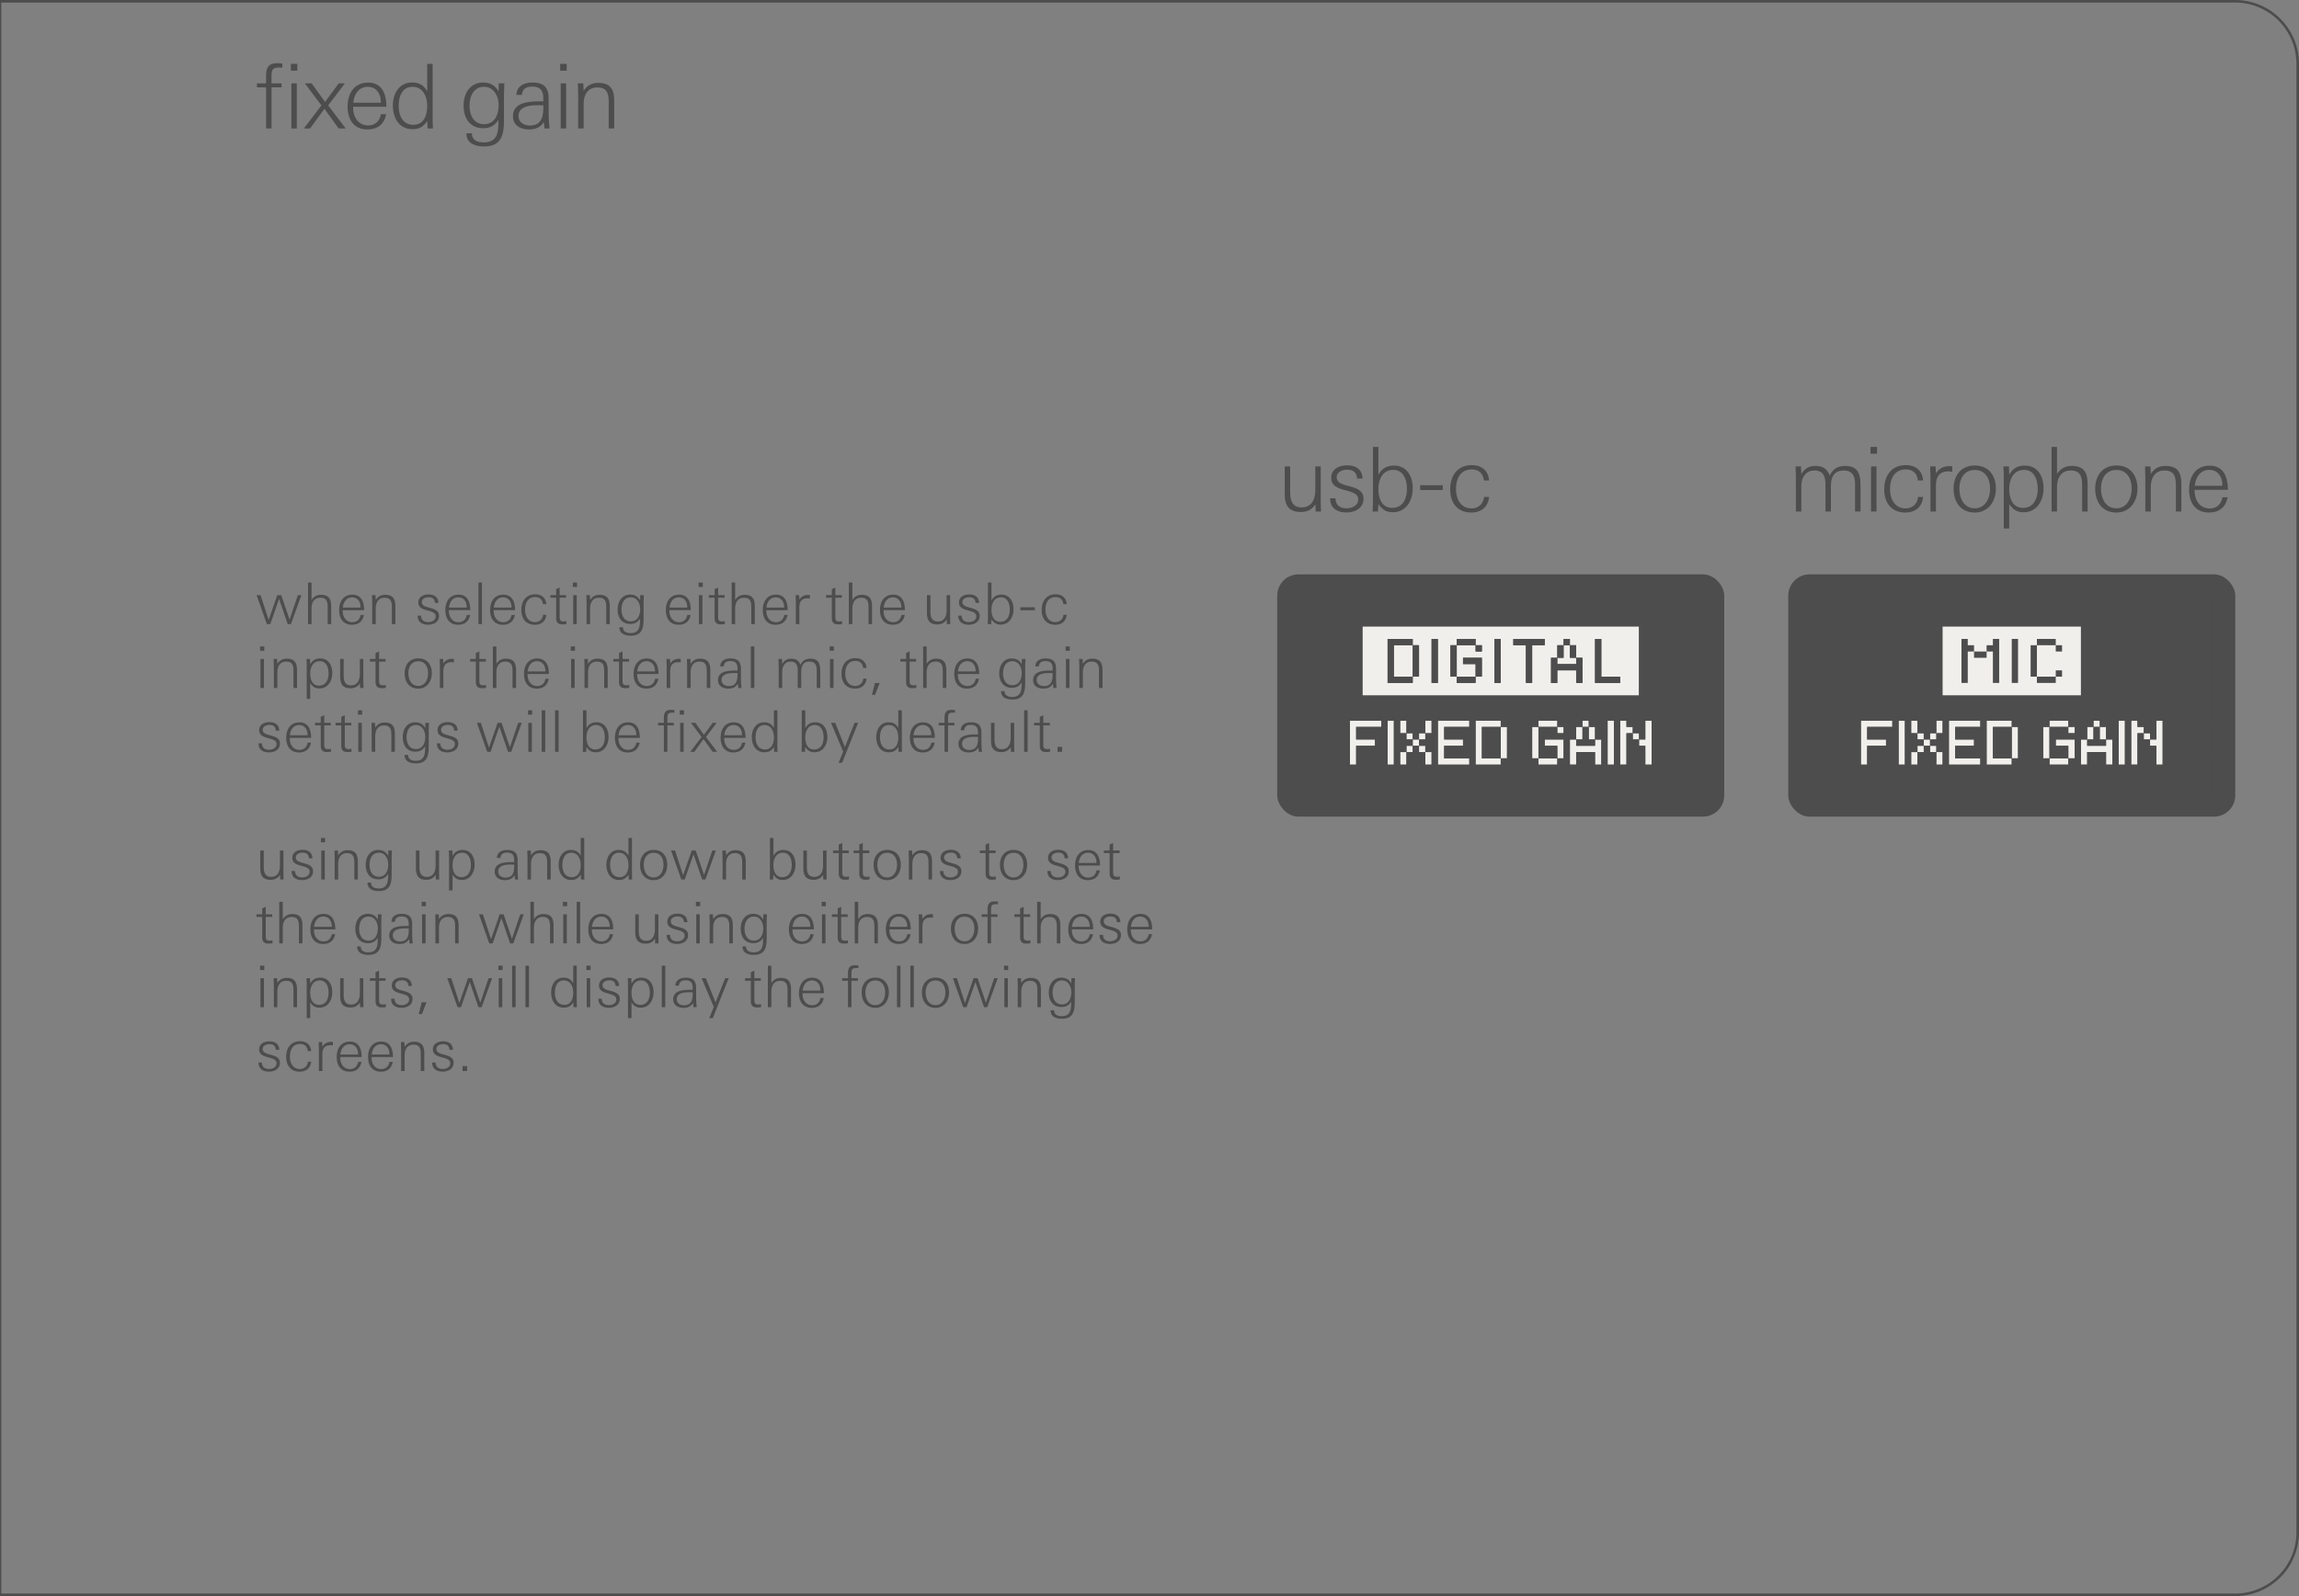
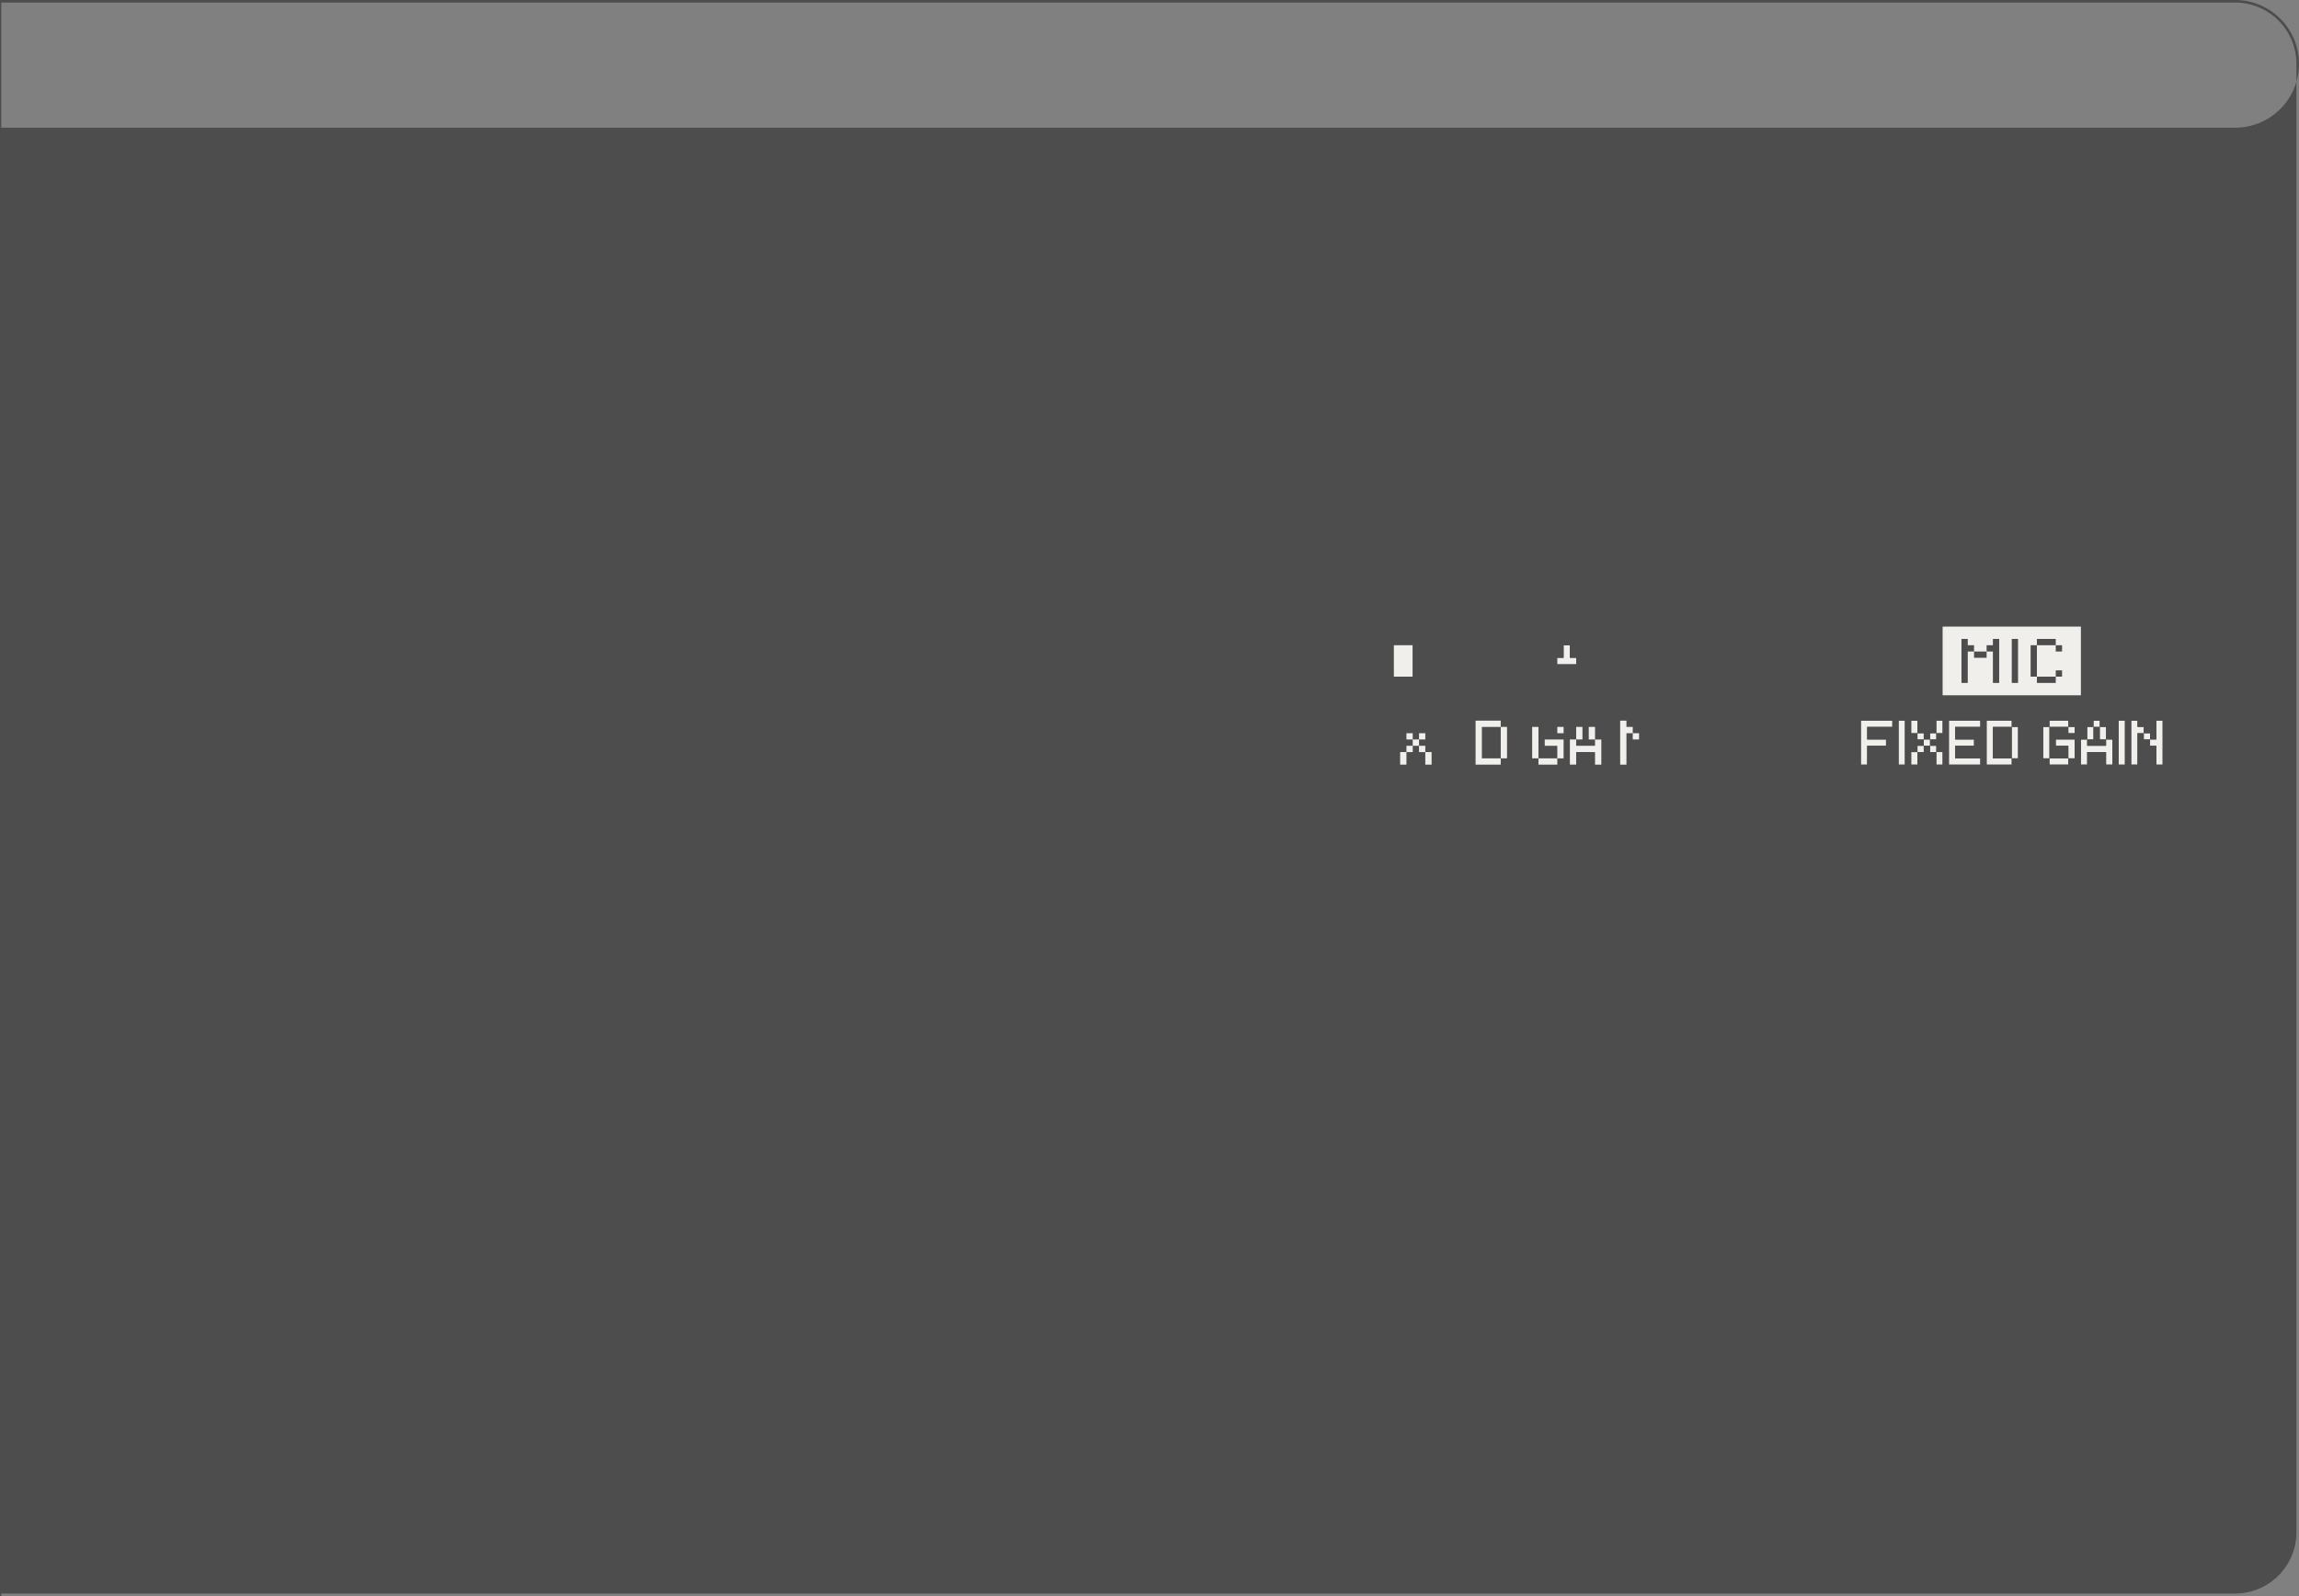
<svg xmlns="http://www.w3.org/2000/svg" viewBox="0 0 255.118 177.165">
  <rect x="0" y="0" width="255.118" height="177.165" fill="#808080" stroke="none" />
  <g id="bg">
-     <path d="M248.031.283a6.811 6.811 0 0 1 6.804 6.804v162.992a6.811 6.811 0 0 1-6.804 6.803h-496.063a6.811 6.811 0 0 1-6.803-6.803V7.087a6.811 6.811 0 0 1 6.803-6.804h496.063m0-.283h-496.063a7.087 7.087 0 0 0-7.086 7.087v162.992a7.087 7.087 0 0 0 7.086 7.086h496.063a7.087 7.087 0 0 0 7.087-7.086V7.087A7.087 7.087 0 0 0 248.031 0Z" style="fill:#4d4d4e" />
+     <path d="M248.031.283a6.811 6.811 0 0 1 6.804 6.804v162.992a6.811 6.811 0 0 1-6.804 6.803h-496.063a6.811 6.811 0 0 1-6.803-6.803V7.087a6.811 6.811 0 0 1 6.803-6.804h496.063m0-.283h-496.063a7.087 7.087 0 0 0-7.086 7.087a7.087 7.087 0 0 0 7.086 7.086h496.063a7.087 7.087 0 0 0 7.087-7.086V7.087A7.087 7.087 0 0 0 248.031 0Z" style="fill:#4d4d4e" />
    <path style="fill:#4d4d4e" d="M-.141 0h.283v177.166h-.283z" />
  </g>
  <g id="text_copy">
-     <path d="M30.984 7.495c-.733 0-.853.268-.853.961v.794h1.11v.447h-1.11v4.562h-.605V9.697h-1.012V9.25h1.012v-.743c0-.784.12-1.488 1.18-1.488.209 0 .417.01.626.029v.467c-.09-.01-.229-.02-.348-.02Zm1.29.347v-.754h.724v.754h-.724Zm.06 6.417V9.25h.604v5.01h-.604ZM37.58 14.259l-1.577-2.182-1.597 2.182h-.685l1.945-2.559-1.835-2.45h.753l1.488 2.064 1.517-2.064h.685l-1.855 2.45 1.944 2.559h-.783ZM39.188 11.849v.119c0 1.012.565 1.953 1.666 1.953.793 0 1.29-.495 1.418-1.249h.575c-.208 1.12-.942 1.696-2.072 1.696-1.527 0-2.202-1.12-2.202-2.529 0-1.438.704-2.668 2.281-2.668 1.597 0 2.023 1.339 2.023 2.678h-3.689Zm3.074-.545c0-.883-.496-1.667-1.448-1.667-1.012 0-1.527.853-1.606 1.766h3.054v-.099ZM47.455 14.259l-.05-.833c-.426.635-.862.912-1.636.912-1.508 0-2.173-1.28-2.173-2.638 0-1.289.685-2.539 2.123-2.539.793 0 1.3.287 1.686.982V7.088h.605v5.673c0 .496 0 1.002.04 1.498h-.595Zm-1.686-4.622c-1.17 0-1.527 1.13-1.527 2.112 0 1.042.426 2.104 1.636 2.104 1.17 0 1.527-1.092 1.527-2.083 0-1.032-.446-2.133-1.636-2.133ZM55.927 10.866v1.776c0 1.736.109 3.611-2.202 3.611-.972 0-1.973-.318-1.973-1.459h.614c0 .773.635 1.012 1.31 1.012 1.617 0 1.636-1.27 1.636-2.509-.396.635-.923.933-1.677.933-1.506 0-2.191-1.131-2.191-2.52 0-1.32.714-2.549 2.162-2.549.774 0 1.359.327 1.726 1.012 0-.308.01-.615.01-.923h.625c-.03.675-.04 1.071-.04 1.616Zm-2.202-1.23c-1.19 0-1.617 1.072-1.617 2.103 0 1.022.446 2.043 1.607 2.043 1.2 0 1.617-1.08 1.617-2.122 0-.962-.516-2.023-1.607-2.023ZM60.426 14.259a18.18 18.18 0 0 0-.079-.725c-.417.635-.932.834-1.676.834-.913 0-1.746-.457-1.746-1.468 0-1.596 1.865-1.647 3.095-1.647h.258c.01-.118.01-.227.01-.347 0-.852-.337-1.289-1.22-1.289-.645 0-1.081.208-1.16.923h-.596c.01-1.002.873-1.379 1.756-1.379 1.24 0 1.814.516 1.814 1.756v1.488c0 .624.03 1.229.1 1.854h-.556Zm-.625-2.578c-.833 0-2.26.049-2.26 1.2 0 .693.604 1.05 1.239 1.05 1.429 0 1.517-1.13 1.517-2.23-.167-.01-.327-.02-.496-.02ZM62.16 7.842v-.754h.724v.754h-.724Zm.06 6.417V9.25h.605v5.009h-.606ZM67.552 14.259v-2.826c0-.933-.11-1.727-1.26-1.727-1.13 0-1.527.893-1.527 1.885v2.668h-.605v-3.59c0-.476-.03-.943-.03-1.419h.595l.04.833c.406-.605.902-.883 1.637-.883 1.358 0 1.755.754 1.755 1.995v3.064h-.605ZM145.997 56.779l-.02-.803c-.416.594-.892.852-1.626.852-1.34 0-1.786-.734-1.786-1.993V51.77h.606v2.827c0 .931.217 1.725 1.279 1.725 1.13 0 1.508-.942 1.508-1.934V51.77h.604v3.51c0 .496.01 1.002.03 1.498h-.595ZM149.41 56.878c-1.03 0-1.804-.467-1.804-1.567h.595c0 .754.506 1.11 1.239 1.11.586 0 1.28-.306 1.28-.981 0-.527-.446-.744-1.111-.933l-.525-.148c-.774-.219-1.36-.535-1.36-1.32 0-.971.883-1.388 1.746-1.388.972 0 1.697.427 1.726 1.468h-.605c-.04-.684-.426-.982-1.101-.982-.506 0-1.16.237-1.16.843 0 .486.417.715 1.03.883l.566.158c.952.269 1.38.635 1.38 1.33 0 1.07-.943 1.527-1.895 1.527ZM154.56 56.858c-.744 0-1.19-.308-1.598-.912l-.048.833h-.596c.03-.497.04-1.002.04-1.498v-5.673h.604v3.094c.377-.694.933-1.021 1.727-1.021 1.447 0 2.082 1.21 2.082 2.52 0 1.347-.724 2.657-2.21 2.657Zm.049-4.701c-1.2 0-1.647 1.09-1.647 2.132 0 .992.358 2.083 1.528 2.083 1.21 0 1.636-1.061 1.636-2.103 0-.972-.356-2.112-1.517-2.112ZM157.595 54.388v-.525h2.51v.525h-2.51ZM163.268 56.888c-1.547 0-2.34-1.082-2.34-2.559 0-1.498.784-2.698 2.39-2.698 1.09 0 1.835.585 1.924 1.696h-.585c-.07-.773-.556-1.22-1.33-1.22-1.289 0-1.754 1.052-1.754 2.192 0 1.062.515 2.132 1.705 2.132.763 0 1.34-.496 1.398-1.27h.566c-.109 1.121-.872 1.727-1.974 1.727ZM205.854 56.779v-3.026c0-.862-.258-1.527-1.25-1.527-1.13 0-1.428.783-1.428 1.766v2.787h-.605v-2.955c0-.883-.198-1.598-1.24-1.598-1.022 0-1.438.863-1.438 1.765v2.787h-.605V52.97c0-.397-.03-.803-.03-1.2h.595l.04.873c.337-.616.843-.923 1.547-.923.823 0 1.3.298 1.607 1.071.347-.743.903-1.071 1.716-1.071 1.468 0 1.695.963 1.695 2.192v2.866h-.604ZM207.567 50.362v-.754h.725v.754h-.725Zm.06 6.417v-5.01h.605v5.01h-.605ZM211.432 56.888c-1.548 0-2.34-1.082-2.34-2.559 0-1.498.783-2.698 2.39-2.698 1.09 0 1.834.585 1.924 1.696h-.585c-.07-.773-.556-1.22-1.33-1.22-1.29 0-1.755 1.052-1.755 2.192 0 1.062.515 2.132 1.706 2.132.764 0 1.339-.496 1.398-1.27h.566c-.11 1.121-.873 1.727-1.974 1.727ZM216.236 52.325c-1.071 0-1.408.625-1.408 1.618v2.836h-.606v-3.542c0-.486-.02-.98-.03-1.467h.596l.04.784c.367-.576.862-.815 1.537-.815.089 0 .188.011.277.02v.605a1.91 1.91 0 0 0-.406-.039ZM219.14 56.888c-1.567 0-2.351-1.18-2.351-2.648 0-1.449.823-2.569 2.35-2.569 1.548 0 2.341 1.1 2.341 2.569 0 1.408-.833 2.648-2.34 2.648Zm0-4.72c-1.2 0-1.706.99-1.706 2.072 0 1.06.495 2.181 1.705 2.181 1.19 0 1.696-1.15 1.696-2.181 0-1.072-.496-2.073-1.696-2.073ZM224.57 56.858c-.764 0-1.19-.298-1.608-.912v2.717h-.604v-5.396c0-.495-.01-1.001-.04-1.497h.615l.03.932c.386-.705.922-1.021 1.726-1.021 1.447 0 2.082 1.21 2.082 2.52 0 1.337-.724 2.657-2.201 2.657Zm.039-4.701c-1.2 0-1.647 1.09-1.647 2.132 0 .992.358 2.083 1.528 2.083 1.2 0 1.636-1.051 1.636-2.103 0-.972-.356-2.112-1.517-2.112ZM231.052 56.779v-2.827c0-.932-.108-1.726-1.26-1.726-1.13 0-1.527.892-1.527 1.885v2.668h-.604v-7.171h.604v2.995c.398-.595.913-.883 1.627-.883 1.37 0 1.766.734 1.766 1.994v3.065h-.606ZM234.852 56.888c-1.567 0-2.35-1.18-2.35-2.648 0-1.449.823-2.569 2.35-2.569 1.547 0 2.34 1.1 2.34 2.569 0 1.408-.832 2.648-2.34 2.648Zm0-4.72c-1.2 0-1.706.99-1.706 2.072 0 1.06.496 2.181 1.706 2.181 1.19 0 1.696-1.15 1.696-2.181 0-1.072-.496-2.073-1.696-2.073ZM241.458 56.779v-2.827c0-.932-.109-1.726-1.26-1.726-1.13 0-1.528.892-1.528 1.885v2.668h-.604v-3.59c0-.477-.03-.944-.03-1.42h.595l.04.834c.407-.606.903-.883 1.636-.883 1.36 0 1.756.754 1.756 1.994v3.065h-.605ZM243.538 54.368v.12c0 1.011.565 1.953 1.666 1.953.794 0 1.29-.495 1.419-1.25h.575c-.21 1.12-.943 1.697-2.073 1.697-1.528 0-2.203-1.121-2.203-2.53 0-1.438.705-2.667 2.282-2.667 1.596 0 2.023 1.339 2.023 2.677h-3.69Zm3.075-.545c0-.882-.496-1.666-1.448-1.666-1.012 0-1.528.852-1.608 1.765h3.056v-.098ZM32.282 69.279h-.352l-.963-2.8-.975 2.8h-.377l-1.142-3.221h.44l.9 2.755.957-2.755h.44l.924 2.723.92-2.723h.395l-1.167 3.22ZM36.363 69.279V67.46c0-.6-.07-1.11-.81-1.11-.727 0-.983.574-.983 1.212v1.715h-.389v-4.61h.389v1.925c.256-.383.587-.567 1.046-.567.88 0 1.136.471 1.136 1.282v1.97h-.39ZM38.03 67.729v.076c0 .65.363 1.257 1.071 1.257.51 0 .83-.32.912-.804h.37c-.133.72-.605 1.09-1.333 1.09-.982 0-1.416-.72-1.416-1.626 0-.925.454-1.716 1.467-1.716 1.028 0 1.302.861 1.302 1.723H38.03Zm1.977-.35c0-.57-.319-1.073-.931-1.073-.65 0-.982.549-1.033 1.136h1.964v-.064ZM43.487 69.279V67.46c0-.6-.07-1.11-.81-1.11-.727 0-.983.574-.983 1.212v1.715h-.389V66.97c0-.307-.02-.607-.02-.912h.384l.025.535c.262-.389.581-.567 1.053-.567.874 0 1.129.484 1.129 1.282v1.97h-.39ZM47.505 69.342c-.665 0-1.162-.3-1.162-1.008h.383c0 .486.325.715.797.715.377 0 .823-.198.823-.632 0-.338-.287-.478-.714-.6l-.338-.095c-.497-.14-.874-.344-.874-.848 0-.625.568-.893 1.123-.893.625 0 1.09.274 1.109.944h-.389c-.025-.44-.274-.632-.708-.632-.325 0-.746.153-.746.543 0 .313.268.46.663.568l.364.101c.612.173.886.408.886.856 0 .688-.605.981-1.217.981ZM49.814 67.729v.076c0 .65.363 1.257 1.071 1.257.51 0 .83-.32.912-.804h.37c-.133.72-.606 1.09-1.332 1.09-.983 0-1.416-.72-1.416-1.626 0-.925.452-1.716 1.466-1.716 1.027 0 1.301.861 1.301 1.723h-2.372Zm1.977-.35c0-.57-.319-1.073-.931-1.073-.65 0-.983.549-1.033 1.136h1.964v-.064ZM53.092 69.279v-4.612h.39v4.612h-.39ZM54.783 67.729v.076c0 .65.363 1.257 1.071 1.257.51 0 .83-.32.912-.804h.37c-.133.72-.605 1.09-1.333 1.09-.982 0-1.416-.72-1.416-1.626 0-.925.453-1.716 1.467-1.716 1.027 0 1.302.861 1.302 1.723h-2.373Zm1.977-.35c0-.57-.319-1.073-.931-1.073-.65 0-.982.549-1.034 1.136h1.965v-.064ZM59.357 69.349c-.995 0-1.506-.695-1.506-1.646 0-.963.504-1.735 1.537-1.735.702 0 1.18.377 1.238 1.09h-.376c-.045-.496-.358-.783-.855-.783-.83 0-1.129.675-1.129 1.409 0 .682.331 1.37 1.097 1.37.491 0 .861-.317.9-.815h.363c-.07.72-.561 1.11-1.27 1.11ZM62.399 69.304c-.466 0-.683-.223-.683-.689v-2.27h-.637v-.287h.637v-.664l.39-.172v.836h.72v.287h-.72v2.097c0 .365.05.537.453.537.076 0 .19-.02.293-.038v.33c-.153.02-.3.033-.453.033ZM63.57 65.152v-.485h.466v.485h-.466Zm.038 4.127v-3.221h.389v3.22h-.389ZM67.276 69.279V67.46c0-.6-.07-1.11-.81-1.11-.727 0-.983.574-.983 1.212v1.715h-.389V66.97c0-.307-.02-.607-.02-.912h.384l.025.535c.262-.389.581-.567 1.053-.567.874 0 1.129.484 1.129 1.282v1.97h-.39ZM71.42 67.097v1.142c0 1.116.07 2.322-1.415 2.322-.625 0-1.27-.204-1.27-.938h.396c0 .497.409.65.842.65 1.04 0 1.052-.816 1.052-1.614-.255.409-.593.6-1.077.6-.97 0-1.41-.727-1.41-1.62 0-.848.46-1.639 1.39-1.639.498 0 .874.21 1.11.65 0-.197.007-.395.007-.592h.402c-.02.433-.027.688-.027 1.039Zm-1.415-.791c-.765 0-1.04.69-1.04 1.352 0 .658.287 1.314 1.034 1.314.771 0 1.04-.694 1.04-1.364 0-.62-.332-1.302-1.035-1.302ZM74.284 67.729v.076c0 .65.363 1.257 1.071 1.257.51 0 .83-.32.912-.804h.37c-.134.72-.605 1.09-1.333 1.09-.982 0-1.416-.72-1.416-1.626 0-.925.453-1.716 1.467-1.716 1.027 0 1.302.861 1.302 1.723h-2.373Zm1.977-.35c0-.57-.319-1.073-.931-1.073-.65 0-.982.549-1.033 1.136h1.964v-.064ZM77.52 65.152v-.485h.466v.485h-.466Zm.038 4.127v-3.221h.39v3.22h-.39ZM79.982 69.304c-.466 0-.683-.223-.683-.689v-2.27h-.637v-.287h.637v-.664l.39-.172v.836h.72v.287h-.72v2.097c0 .365.05.537.452.537.076 0 .192-.02.293-.038v.33c-.152.02-.299.033-.452.033ZM83.372 69.279V67.46c0-.6-.07-1.11-.81-1.11-.728 0-.982.574-.982 1.212v1.715h-.39v-4.61h.39v1.925c.255-.383.587-.567 1.046-.567.88 0 1.135.471 1.135 1.282v1.97h-.39ZM85.04 67.729v.076c0 .65.363 1.257 1.07 1.257.51 0 .83-.32.913-.804h.37c-.134.72-.606 1.09-1.333 1.09-.982 0-1.416-.72-1.416-1.626 0-.925.452-1.716 1.467-1.716 1.026 0 1.3.861 1.3 1.723H85.04Zm1.976-.35c0-.57-.318-1.073-.93-1.073-.65 0-.983.549-1.034 1.136h1.964v-.064ZM89.609 66.414c-.689 0-.905.403-.905 1.04v1.825h-.39V67c0-.312-.013-.63-.018-.943h.382l.026.504c.236-.37.554-.524.988-.524.058 0 .121.007.179.013v.39a1.187 1.187 0 0 0-.262-.027ZM92.989 69.304c-.466 0-.683-.223-.683-.689v-2.27h-.637v-.287h.637v-.664l.39-.172v.836h.72v.287h-.72v2.097c0 .365.05.537.453.537.076 0 .19-.02.293-.038v.33c-.153.02-.3.033-.453.033ZM96.38 69.279V67.46c0-.6-.07-1.11-.811-1.11-.727 0-.982.574-.982 1.212v1.715h-.39v-4.61h.39v1.925c.255-.383.586-.567 1.045-.567.881 0 1.136.471 1.136 1.282v1.97h-.389ZM98.046 67.729v.076c0 .65.364 1.257 1.072 1.257.51 0 .829-.32.912-.804h.37c-.134.72-.606 1.09-1.333 1.09-.982 0-1.416-.72-1.416-1.626 0-.925.452-1.716 1.467-1.716 1.026 0 1.3.861 1.3 1.723h-2.372Zm1.977-.35c0-.57-.318-1.073-.93-1.073-.651 0-.983.549-1.034 1.136h1.964v-.064ZM105.069 69.279l-.013-.517c-.268.383-.574.549-1.047.549-.86 0-1.147-.473-1.147-1.282v-1.971h.389v1.817c0 .6.14 1.11.823 1.11.726 0 .97-.606.97-1.243v-1.684h.388v2.258c0 .318.006.643.02.963h-.383ZM107.5 69.342c-.664 0-1.161-.3-1.161-1.008h.382c0 .486.325.715.797.715.377 0 .823-.198.823-.632 0-.338-.287-.478-.714-.6l-.338-.095c-.497-.14-.874-.344-.874-.848 0-.625.568-.893 1.123-.893.625 0 1.09.274 1.11.944h-.39c-.025-.44-.274-.632-.708-.632-.325 0-.746.153-.746.543 0 .313.268.46.663.568l.364.101c.612.173.886.408.886.856 0 .688-.605.981-1.217.981ZM111.046 69.33c-.477 0-.764-.198-1.026-.588l-.032.536h-.383c.02-.319.025-.644.025-.962v-3.649h.39v1.99c.242-.447.6-.657 1.11-.657.931 0 1.34.779 1.34 1.62 0 .867-.467 1.71-1.424 1.71Zm.033-3.024c-.772 0-1.059.702-1.059 1.372 0 .638.23 1.339.983 1.339.777 0 1.051-.683 1.051-1.352 0-.625-.23-1.36-.975-1.36ZM113.226 67.741v-.338h1.613v.338h-1.613ZM117.102 69.349c-.995 0-1.506-.695-1.506-1.646 0-.963.504-1.735 1.537-1.735.702 0 1.181.377 1.238 1.09h-.376c-.045-.496-.358-.783-.855-.783-.829 0-1.129.675-1.129 1.409 0 .682.331 1.37 1.097 1.37.491 0 .861-.317.9-.815h.363c-.07.72-.56 1.11-1.269 1.11ZM28.863 72.237v-.484h.466v.485h-.466Zm.038 4.128v-3.221h.389v3.22H28.9ZM32.569 76.365v-1.818c0-.6-.07-1.11-.81-1.11-.727 0-.983.574-.983 1.212v1.715h-.389v-2.308c0-.307-.02-.607-.02-.912h.383l.026.535c.262-.389.581-.567 1.053-.567.874 0 1.129.484 1.129 1.282v1.97h-.39ZM35.458 76.415c-.49 0-.765-.191-1.034-.587v1.748h-.388v-3.47c0-.319-.007-.644-.026-.962h.396l.018.6c.25-.454.594-.658 1.11-.658.931 0 1.34.778 1.34 1.62 0 .862-.465 1.71-1.416 1.71Zm.026-3.023c-.772 0-1.06.702-1.06 1.372 0 .638.23 1.339.983 1.339.771 0 1.053-.676 1.053-1.352 0-.625-.23-1.36-.976-1.36ZM39.955 76.365l-.013-.517c-.268.383-.574.549-1.046.549-.861 0-1.148-.473-1.148-1.282v-1.971h.39v1.817c0 .6.139 1.11.822 1.11.727 0 .97-.606.97-1.243v-1.684h.388v2.258c0 .318.007.643.02.963h-.383ZM42.358 76.39c-.466 0-.683-.223-.683-.689v-2.27h-.637v-.287h.637v-.664l.39-.172v.836h.72v.287h-.72v2.097c0 .365.05.537.453.537.076 0 .19-.02.293-.038v.33c-.153.02-.3.033-.453.033ZM46.415 76.435c-1.008 0-1.512-.759-1.512-1.703 0-.932.53-1.653 1.512-1.653.995 0 1.505.708 1.505 1.653 0 .905-.537 1.703-1.505 1.703Zm0-3.036c-.773 0-1.098.637-1.098 1.333 0 .682.32 1.403 1.098 1.403.764 0 1.09-.74 1.09-1.403 0-.689-.319-1.333-1.09-1.333ZM50.107 73.5c-.69 0-.906.403-.906 1.04v1.824h-.389v-2.277c0-.312-.013-.63-.02-.943h.383l.026.504c.236-.37.556-.524.99-.524.056 0 .12.007.178.013v.39a1.198 1.198 0 0 0-.262-.027ZM53.487 76.39c-.466 0-.683-.223-.683-.689v-2.27h-.637v-.287h.637v-.664l.389-.172v.836h.72v.287h-.72v2.097c0 .365.052.537.453.537.076 0 .191-.02.293-.038v.33c-.152.02-.299.033-.452.033ZM56.877 76.365v-1.818c0-.6-.07-1.11-.81-1.11-.728 0-.983.574-.983 1.212v1.715h-.39v-4.61h.39v1.925c.255-.383.587-.568 1.046-.568.88 0 1.136.472 1.136 1.283v1.97h-.39ZM58.544 74.815v.076c0 .65.364 1.257 1.072 1.257.51 0 .829-.32.912-.804h.37c-.134.72-.606 1.09-1.333 1.09-.982 0-1.416-.72-1.416-1.626 0-.925.452-1.716 1.467-1.716 1.026 0 1.3.861 1.3 1.723h-2.371Zm1.977-.35c0-.57-.318-1.073-.93-1.073-.651 0-.983.549-1.034 1.136h1.964v-.064ZM63.34 72.237v-.484h.466v.485h-.466Zm.038 4.128v-3.221h.39v3.22h-.39ZM67.046 76.365v-1.818c0-.6-.07-1.11-.81-1.11-.727 0-.982.574-.982 1.212v1.715h-.39v-2.308c0-.307-.019-.607-.019-.912h.383l.026.535c.261-.389.58-.567 1.052-.567.874 0 1.13.484 1.13 1.282v1.97h-.39ZM69.376 76.39c-.466 0-.683-.223-.683-.689v-2.27h-.638v-.287h.638v-.664l.39-.172v.836h.72v.287h-.72v2.097c0 .365.05.537.453.537.076 0 .19-.02.293-.038v.33c-.154.02-.3.033-.453.033ZM70.706 74.815v.076c0 .65.363 1.257 1.07 1.257.51 0 .83-.32.913-.804h.37c-.134.72-.606 1.09-1.333 1.09-.982 0-1.416-.72-1.416-1.626 0-.925.452-1.716 1.467-1.716 1.026 0 1.3.861 1.3 1.723h-2.371Zm1.976-.35c0-.57-.318-1.073-.93-1.073-.65 0-.983.549-1.034 1.136h1.964v-.064ZM75.275 73.5c-.689 0-.905.403-.905 1.04v1.824h-.39v-2.277c0-.312-.013-.63-.018-.943h.382l.026.504c.236-.37.554-.524.988-.524.058 0 .121.007.179.013v.39a1.187 1.187 0 0 0-.262-.027ZM78.43 76.365v-1.818c0-.6-.07-1.11-.81-1.11-.727 0-.982.574-.982 1.212v1.715h-.39v-2.308c0-.307-.018-.607-.018-.912h.383l.025.535c.262-.389.58-.567 1.053-.567.873 0 1.129.484 1.129 1.282v1.97h-.39ZM81.927 76.365a10.67 10.67 0 0 0-.05-.466c-.268.408-.6.536-1.079.536-.587 0-1.122-.294-1.122-.944 0-1.027 1.2-1.06 1.99-1.06h.166c.006-.075.006-.146.006-.223 0-.548-.216-.829-.784-.829-.415 0-.695.135-.747.594h-.382c.006-.644.56-.887 1.13-.887.796 0 1.166.332 1.166 1.13v.956c0 .402.019.791.064 1.193h-.358Zm-.401-1.659c-.536 0-1.454.033-1.454.772 0 .446.389.676.797.676.919 0 .975-.727.975-1.435a4.983 4.983 0 0 0-.318-.013ZM83.318 76.365v-4.612h.39v4.612h-.39ZM90.633 76.365v-1.946c0-.554-.166-.982-.803-.982-.727 0-.918.504-.918 1.136v1.792h-.39v-1.9c0-.57-.127-1.028-.797-1.028-.657 0-.925.555-.925 1.136v1.792h-.39v-2.45c0-.255-.018-.516-.018-.771h.383l.025.56c.217-.394.542-.592.995-.592.53 0 .835.19 1.034.688.222-.477.58-.688 1.103-.688.944 0 1.091.619 1.091 1.409v1.844h-.39ZM92.068 72.237v-.484h.466v.485h-.466Zm.038 4.128v-3.221h.39v3.22h-.39ZM94.887 76.435c-.995 0-1.506-.696-1.506-1.646 0-.963.504-1.735 1.537-1.735.703 0 1.181.377 1.238 1.09h-.376c-.045-.496-.358-.784-.855-.784-.829 0-1.129.676-1.129 1.41 0 .682.331 1.37 1.097 1.37.491 0 .861-.318.9-.816h.363c-.07.721-.56 1.11-1.269 1.11ZM97.107 77.13h-.345l.325-1.314h.53l-.51 1.314ZM101.233 76.39c-.466 0-.683-.223-.683-.689v-2.27h-.637v-.287h.637v-.664l.39-.172v.836h.72v.287h-.72v2.097c0 .365.05.537.452.537.076 0 .192-.02.293-.038v.33c-.152.02-.299.033-.452.033ZM104.623 76.365v-1.818c0-.6-.07-1.11-.81-1.11-.728 0-.983.574-.983 1.212v1.715h-.389v-4.61h.389v1.925c.256-.383.587-.568 1.046-.568.88 0 1.135.472 1.135 1.283v1.97h-.388ZM106.29 74.815v.076c0 .65.363 1.257 1.07 1.257.512 0 .831-.32.913-.804h.37c-.134.72-.605 1.09-1.333 1.09-.982 0-1.416-.72-1.416-1.626 0-.925.453-1.716 1.467-1.716 1.027 0 1.302.861 1.302 1.723h-2.373Zm1.977-.35c0-.57-.32-1.073-.931-1.073-.65 0-.982.549-1.034 1.136h1.965v-.064ZM113.764 74.183v1.141c0 1.117.07 2.323-1.416 2.323-.625 0-1.268-.204-1.268-.938h.395c0 .497.408.65.842.65 1.039 0 1.052-.816 1.052-1.614-.255.409-.593.6-1.077.6-.97 0-1.41-.727-1.41-1.62 0-.848.46-1.639 1.39-1.639.498 0 .874.21 1.11.65 0-.197.006-.395.006-.592h.403c-.02.433-.027.688-.027 1.039Zm-1.416-.791c-.764 0-1.039.69-1.039 1.352 0 .658.287 1.314 1.033 1.314.772 0 1.04-.694 1.04-1.364 0-.62-.332-1.302-1.034-1.302ZM116.895 76.365a10.67 10.67 0 0 0-.05-.466c-.268.408-.6.536-1.079.536-.587 0-1.122-.294-1.122-.944 0-1.027 1.2-1.06 1.99-1.06h.165c.007-.075.007-.146.007-.223 0-.548-.217-.829-.784-.829-.415 0-.695.135-.747.594h-.382c.006-.644.56-.887 1.129-.887.797 0 1.167.332 1.167 1.13v.956c0 .402.019.791.063 1.193h-.357Zm-.401-1.659c-.536 0-1.454.033-1.454.772 0 .446.388.676.797.676.918 0 .975-.727.975-1.435a4.983 4.983 0 0 0-.318-.013ZM118.249 72.237v-.484h.465v.485h-.465Zm.038 4.128v-3.221h.39v3.22h-.39ZM121.956 76.365v-1.818c0-.6-.07-1.11-.81-1.11-.728 0-.983.574-.983 1.212v1.715h-.389v-2.308c0-.307-.02-.607-.02-.912h.383l.026.535c.261-.389.58-.567 1.052-.567.874 0 1.13.484 1.13 1.282v1.97h-.39ZM29.845 83.515c-.664 0-1.16-.3-1.16-1.008h.382c0 .485.325.715.797.715.377 0 .823-.198.823-.632 0-.338-.287-.478-.715-.6l-.338-.095c-.497-.14-.874-.344-.874-.848 0-.625.569-.893 1.123-.893.625 0 1.091.274 1.11.944h-.389c-.025-.44-.274-.632-.708-.632-.325 0-.746.153-.746.543 0 .313.268.459.663.567l.363.102c.613.173.887.408.887.855 0 .689-.605.982-1.218.982ZM32.155 81.902v.076c0 .65.363 1.257 1.071 1.257.51 0 .83-.32.912-.804h.37c-.133.72-.606 1.09-1.333 1.09-.982 0-1.416-.72-1.416-1.626 0-.925.453-1.716 1.467-1.716 1.027 0 1.301.861 1.301 1.723h-2.372Zm1.976-.351c0-.568-.318-1.072-.93-1.072-.65 0-.983.549-1.033 1.135h1.963v-.063ZM36.277 83.477c-.466 0-.683-.223-.683-.689v-2.27h-.637v-.287h.637v-.664l.389-.172v.836h.72v.287h-.72v2.097c0 .365.052.536.453.536.076 0 .191-.019.293-.038v.331c-.152.02-.299.033-.452.033ZM38.553 83.477c-.465 0-.682-.223-.682-.689v-2.27h-.638v-.287h.638v-.664l.39-.172v.836h.72v.287h-.72v2.097c0 .365.05.536.452.536.077 0 .19-.019.293-.038v.331c-.153.02-.3.033-.453.033ZM39.723 79.325v-.485h.466v.485h-.466Zm.038 4.126v-3.22h.39v3.22h-.39ZM43.43 83.451v-1.817c0-.6-.071-1.11-.81-1.11-.728 0-.983.574-.983 1.212v1.715h-.39v-2.308c0-.307-.018-.607-.018-.912h.383l.025.535c.262-.389.58-.568 1.053-.568.873 0 1.129.485 1.129 1.283v1.97h-.39ZM47.575 81.27v1.141c0 1.117.07 2.323-1.416 2.323-.625 0-1.269-.204-1.269-.938h.396c0 .497.408.65.842.65 1.039 0 1.051-.816 1.051-1.614-.255.409-.592.6-1.077.6-.97 0-1.41-.727-1.41-1.62 0-.848.46-1.639 1.39-1.639.499 0 .875.21 1.111.65 0-.197.006-.395.006-.592h.402c-.02.433-.026.688-.026 1.039Zm-1.416-.791c-.765 0-1.04.69-1.04 1.352 0 .658.288 1.315 1.034 1.315.771 0 1.04-.695 1.04-1.365 0-.62-.332-1.302-1.034-1.302ZM49.637 83.515c-.663 0-1.16-.3-1.16-1.008h.382c0 .485.325.715.798.715.376 0 .822-.198.822-.632 0-.338-.287-.478-.714-.6l-.338-.095c-.498-.14-.874-.344-.874-.848 0-.625.568-.893 1.123-.893.625 0 1.09.274 1.11.944h-.39c-.025-.44-.274-.632-.708-.632-.325 0-.746.153-.746.543 0 .313.268.459.663.567l.365.102c.612.173.886.408.886.855 0 .689-.606.982-1.218.982ZM56.73 83.451h-.352l-.963-2.8-.975 2.8h-.377l-1.142-3.22h.44l.9 2.755.957-2.755h.44l.924 2.723.92-2.723h.395l-1.167 3.22ZM58.592 79.325v-.485h.466v.485h-.466Zm.038 4.126v-3.22h.39v3.22h-.39ZM60.114 83.451v-4.61h.389v4.61h-.39ZM61.597 83.451v-4.61h.39v4.61h-.39ZM66.107 83.502c-.478 0-.766-.197-1.027-.587l-.031.536h-.383c.018-.319.025-.644.025-.962V78.84h.389v1.99c.243-.447.6-.657 1.11-.657.93 0 1.34.778 1.34 1.62 0 .867-.466 1.71-1.423 1.71Zm.032-3.023c-.772 0-1.06.702-1.06 1.372 0 .638.23 1.339.983 1.339.778 0 1.053-.683 1.053-1.352 0-.625-.23-1.36-.976-1.36ZM68.632 81.902v.076c0 .65.364 1.257 1.072 1.257.51 0 .829-.32.912-.804h.37c-.134.72-.607 1.09-1.333 1.09-.983 0-1.416-.72-1.416-1.626 0-.925.452-1.716 1.467-1.716 1.026 0 1.3.861 1.3 1.723h-2.372Zm1.977-.351c0-.568-.318-1.072-.93-1.072-.651 0-.983.549-1.034 1.135h1.964v-.063ZM74.609 79.102c-.473 0-.549.172-.549.618v.51h.714v.288h-.714v2.933h-.39v-2.933h-.65v-.287h.65v-.479c0-.504.078-.957.76-.957.134 0 .268.007.402.02v.3a2.107 2.107 0 0 0-.223-.013Zm.83.222v-.484h.464v.485h-.465Zm.037 4.128V80.23h.389v3.22h-.389ZM79.085 83.451l-1.013-1.403-1.028 1.403h-.44l1.25-1.645-1.18-1.575h.486l.956 1.326.977-1.326h.439l-1.192 1.575 1.25 1.645h-.504ZM80.362 81.902v.076c0 .65.363 1.257 1.071 1.257.51 0 .83-.32.912-.804h.37c-.133.72-.606 1.09-1.333 1.09-.982 0-1.416-.72-1.416-1.626 0-.925.452-1.716 1.467-1.716 1.027 0 1.301.861 1.301 1.723h-2.372Zm1.977-.351c0-.568-.319-1.072-.931-1.072-.65 0-.983.549-1.033 1.135h1.964v-.063ZM85.91 83.451l-.03-.536c-.275.408-.555.587-1.053.587-.97 0-1.397-.822-1.397-1.696 0-.83.44-1.633 1.365-1.633.51 0 .836.185 1.085.632V78.84h.388v3.649c0 .318 0 .643.026.962h-.383Zm-1.083-2.972c-.753 0-.983.727-.983 1.36 0 .668.275 1.35 1.053 1.35.753 0 .982-.7.982-1.338 0-.664-.287-1.372-1.052-1.372ZM90.388 83.502c-.478 0-.765-.197-1.027-.587l-.031.536h-.383c.018-.319.025-.644.025-.962V78.84h.389v1.99c.243-.447.6-.657 1.11-.657.931 0 1.34.778 1.34 1.62 0 .867-.466 1.71-1.423 1.71Zm.032-3.023c-.772 0-1.06.702-1.06 1.372 0 .638.23 1.339.983 1.339.778 0 1.053-.683 1.053-1.352 0-.625-.23-1.36-.976-1.36ZM93.454 84.663h-.396l.51-1.231-1.352-3.201h.466l1.078 2.697 1.072-2.697h.39l-1.768 4.432ZM99.716 83.451l-.03-.536c-.275.408-.556.587-1.054.587-.97 0-1.396-.822-1.396-1.696 0-.83.44-1.633 1.364-1.633.511 0 .836.185 1.085.632V78.84h.389v3.649c0 .318 0 .643.025.962h-.382Zm-1.084-2.972c-.753 0-.982.727-.982 1.36 0 .668.274 1.35 1.053 1.35.753 0 .982-.7.982-1.338 0-.664-.287-1.372-1.053-1.372ZM101.366 81.902v.076c0 .65.363 1.257 1.071 1.257.51 0 .83-.32.912-.804h.37c-.134.72-.606 1.09-1.333 1.09-.982 0-1.416-.72-1.416-1.626 0-.925.452-1.716 1.467-1.716 1.026 0 1.3.861 1.3 1.723h-2.371Zm1.976-.351c0-.568-.318-1.072-.93-1.072-.65 0-.983.549-1.034 1.135h1.964v-.063ZM105.751 79.102c-.471 0-.548.172-.548.618v.51h.714v.288h-.714v2.933h-.389v-2.933h-.65v-.287h.65v-.479c0-.504.076-.957.759-.957.134 0 .267.007.402.02v.3a2.127 2.127 0 0 0-.224-.013ZM108.615 83.451c-.013-.153-.032-.312-.051-.465-.269.408-.6.536-1.078.536-.587 0-1.123-.294-1.123-.945 0-1.026 1.2-1.058 1.99-1.058h.166c.006-.076.006-.147.006-.224 0-.548-.217-.829-.784-.829-.414 0-.696.135-.746.594h-.383c.007-.645.561-.887 1.129-.887.797 0 1.167.332 1.167 1.13v.956c0 .402.02.791.064 1.193h-.357Zm-.402-1.658c-.536 0-1.455.032-1.455.772 0 .446.39.676.798.676.918 0 .976-.727.976-1.435a5.01 5.01 0 0 0-.32-.013ZM112.178 83.451l-.012-.516c-.269.383-.575.549-1.047.549-.86 0-1.148-.473-1.148-1.283v-1.97h.389v1.817c0 .6.14 1.11.823 1.11.727 0 .97-.606.97-1.244v-1.683h.389v2.258c0 .318.005.643.019.963h-.383ZM113.645 83.451v-4.61h.389v4.61h-.389ZM116.069 83.477c-.466 0-.683-.223-.683-.689v-2.27h-.637v-.287h.637v-.664l.39-.172v.836h.72v.287h-.72v2.097c0 .365.05.536.453.536.076 0 .19-.019.293-.038v.331c-.153.02-.3.033-.453.033ZM117.351 83.451v-.548h.51v.548h-.51ZM31.088 97.624l-.012-.516c-.268.383-.574.549-1.046.549-.861 0-1.149-.473-1.149-1.283v-1.97h.39v1.817c0 .6.14 1.11.822 1.11.728 0 .97-.606.97-1.244v-1.683h.389v2.258c0 .318.007.643.02.962h-.384ZM33.52 97.688c-.664 0-1.161-.3-1.161-1.008h.383c0 .485.325.715.797.715.377 0 .823-.198.823-.632 0-.338-.287-.479-.715-.6l-.338-.095c-.497-.14-.874-.344-.874-.848 0-.625.569-.894 1.123-.894.625 0 1.091.275 1.11.945h-.39c-.024-.44-.273-.632-.707-.632-.325 0-.746.153-.746.543 0 .312.267.459.663.567l.363.102c.613.173.887.408.887.855 0 .689-.606.982-1.218.982ZM35.613 93.497v-.484h.466v.484h-.466Zm.038 4.127v-3.22h.389v3.22h-.389ZM39.319 97.624v-1.817c0-.6-.07-1.11-.81-1.11-.727 0-.982.574-.982 1.211v1.716h-.39v-2.308c0-.307-.018-.607-.018-.912h.382l.026.535c.262-.389.58-.568 1.053-.568.873 0 1.129.485 1.129 1.283v1.97h-.39ZM43.464 95.443v1.141c0 1.116.07 2.322-1.416 2.322-.625 0-1.27-.204-1.27-.937h.396c0 .497.409.65.842.65 1.04 0 1.053-.816 1.053-1.614-.255.408-.593.6-1.078.6-.97 0-1.41-.727-1.41-1.62 0-.848.46-1.64 1.391-1.64.497 0 .873.21 1.11.651 0-.197.006-.395.006-.592h.402c-.02.433-.026.688-.026 1.039Zm-1.416-.791c-.765 0-1.04.69-1.04 1.352 0 .657.287 1.314 1.034 1.314.772 0 1.04-.695 1.04-1.365 0-.619-.332-1.301-1.034-1.301ZM48.362 97.624l-.013-.516c-.267.383-.574.549-1.046.549-.861 0-1.148-.473-1.148-1.283v-1.97h.39v1.817c0 .6.14 1.11.822 1.11.727 0 .97-.606.97-1.244v-1.683h.388v2.258c0 .318.007.643.02.962h-.383ZM51.255 97.675c-.492 0-.766-.191-1.034-.587v1.748h-.39v-3.47c0-.319-.005-.644-.025-.963h.396l.02.6c.248-.453.592-.657 1.109-.657.931 0 1.34.778 1.34 1.62 0 .861-.466 1.709-1.417 1.709Zm.025-3.023c-.772 0-1.059.702-1.059 1.372 0 .637.23 1.339.983 1.339.771 0 1.051-.676 1.051-1.352 0-.625-.229-1.36-.975-1.36ZM57.147 97.624a10.67 10.67 0 0 0-.05-.465c-.268.408-.6.536-1.079.536-.587 0-1.122-.294-1.122-.945 0-1.026 1.2-1.058 1.99-1.058h.165c.007-.076.007-.147.007-.224 0-.548-.217-.829-.784-.829-.415 0-.696.135-.747.594h-.382c.006-.645.56-.887 1.129-.887.797 0 1.167.332 1.167 1.129v.957c0 .401.018.791.063 1.192h-.357Zm-.401-1.658c-.537 0-1.455.032-1.455.772 0 .446.39.675.797.675.92 0 .976-.726.976-1.434a4.983 4.983 0 0 0-.318-.013ZM60.72 97.624v-1.817c0-.6-.071-1.11-.811-1.11-.727 0-.983.574-.983 1.211v1.716h-.388v-2.308c0-.307-.02-.607-.02-.912h.383l.025.535c.262-.389.581-.568 1.053-.568.874 0 1.129.485 1.129 1.283v1.97h-.389ZM64.471 97.624l-.03-.536c-.275.408-.556.587-1.054.587-.97 0-1.396-.822-1.396-1.696 0-.83.44-1.633 1.364-1.633.51 0 .836.185 1.085.632v-1.965h.389v3.648c0 .319 0 .644.025.963h-.383Zm-1.084-2.972c-.753 0-.982.727-.982 1.359 0 .669.274 1.352 1.053 1.352.753 0 .982-.702.982-1.34 0-.663-.287-1.371-1.053-1.371ZM69.772 97.624l-.032-.536c-.275.408-.555.587-1.052.587-.97 0-1.397-.822-1.397-1.696 0-.83.44-1.633 1.365-1.633.51 0 .836.185 1.084.632v-1.965h.39v3.648c0 .319 0 .644.025.963h-.383Zm-1.084-2.972c-.753 0-.982.727-.982 1.359 0 .669.274 1.352 1.051 1.352.753 0 .983-.702.983-1.34 0-.663-.287-1.371-1.052-1.371ZM72.537 97.695c-1.008 0-1.512-.76-1.512-1.703 0-.932.53-1.653 1.512-1.653.995 0 1.505.708 1.505 1.652 0 .906-.536 1.704-1.505 1.704Zm0-3.036c-.773 0-1.098.637-1.098 1.332 0 .683.32 1.404 1.098 1.404.764 0 1.09-.74 1.09-1.404 0-.688-.319-1.333-1.09-1.333ZM78.274 97.624h-.352l-.963-2.8-.975 2.8h-.377l-1.142-3.22h.44l.9 2.755.957-2.755h.44l.924 2.723.92-2.723h.395l-1.167 3.22ZM82.364 97.624v-1.817c0-.6-.07-1.11-.81-1.11-.727 0-.983.574-.983 1.211v1.716h-.389v-2.308c0-.307-.02-.607-.02-.912h.383l.026.535c.262-.389.581-.568 1.053-.568.874 0 1.129.485 1.129 1.283v1.97h-.39ZM86.853 97.675c-.478 0-.765-.197-1.027-.587l-.031.536h-.383c.018-.32.025-.644.025-.963v-3.648h.389v1.99c.243-.447.6-.657 1.11-.657.931 0 1.34.778 1.34 1.62 0 .867-.466 1.709-1.423 1.709Zm.032-3.023c-.772 0-1.06.702-1.06 1.372 0 .637.23 1.339.983 1.339.778 0 1.053-.683 1.053-1.352 0-.625-.23-1.36-.976-1.36ZM91.356 97.624l-.013-.516c-.268.383-.574.549-1.047.549-.86 0-1.147-.473-1.147-1.283v-1.97h.389v1.817c0 .6.14 1.11.823 1.11.726 0 .97-.606.97-1.244v-1.683h.388v2.258c0 .318.006.643.02.962h-.383ZM93.76 97.65c-.467 0-.683-.223-.683-.689v-2.27h-.638v-.287h.638v-.665l.39-.172v.836h.72v.287h-.72v2.098c0 .365.05.536.452.536.077 0 .19-.02.293-.038v.331c-.153.02-.3.033-.453.033ZM96.037 97.65c-.466 0-.683-.223-.683-.689v-2.27h-.638v-.287h.638v-.665l.389-.172v.836h.72v.287h-.72v2.098c0 .365.052.536.453.536.076 0 .191-.02.293-.038v.331c-.152.02-.299.033-.452.033ZM98.456 97.695c-1.008 0-1.512-.76-1.512-1.703 0-.932.53-1.653 1.512-1.653.995 0 1.506.708 1.506 1.652 0 .906-.537 1.704-1.506 1.704Zm0-3.036c-.772 0-1.097.637-1.097 1.332 0 .683.318 1.404 1.097 1.404.765 0 1.09-.74 1.09-1.404 0-.688-.319-1.333-1.09-1.333ZM103.036 97.624v-1.817c0-.6-.07-1.11-.81-1.11-.727 0-.983.574-.983 1.211v1.716h-.389v-2.308c0-.307-.02-.607-.02-.912h.383l.026.535c.262-.389.58-.568 1.053-.568.874 0 1.128.485 1.128 1.283v1.97h-.388ZM105.463 97.688c-.664 0-1.16-.3-1.16-1.008h.382c0 .485.325.715.797.715.377 0 .823-.198.823-.632 0-.338-.287-.479-.715-.6l-.338-.095c-.497-.14-.874-.344-.874-.848 0-.625.569-.894 1.123-.894.625 0 1.091.275 1.11.945h-.389c-.025-.44-.274-.632-.708-.632-.325 0-.746.153-.746.543 0 .312.268.459.663.567l.363.102c.613.173.887.408.887.855 0 .689-.605.982-1.218.982ZM110.055 97.65c-.466 0-.682-.223-.682-.689v-2.27h-.638v-.287h.638v-.665l.388-.172v.836h.721v.287h-.72v2.098c0 .365.051.536.452.536.077 0 .192-.02.293-.038v.331c-.152.02-.298.033-.452.033ZM112.475 97.695c-1.008 0-1.511-.76-1.511-1.703 0-.932.529-1.653 1.511-1.653.995 0 1.505.708 1.505 1.652 0 .906-.536 1.704-1.505 1.704Zm0-3.036c-.772 0-1.097.637-1.097 1.332 0 .683.319 1.404 1.097 1.404.765 0 1.091-.74 1.091-1.404 0-.688-.32-1.333-1.09-1.333ZM117.385 97.688c-.663 0-1.16-.3-1.16-1.008h.382c0 .485.325.715.798.715.376 0 .822-.198.822-.632 0-.338-.287-.479-.714-.6l-.338-.095c-.498-.14-.874-.344-.874-.848 0-.625.568-.894 1.122-.894.626 0 1.091.275 1.11.945h-.389c-.025-.44-.274-.632-.708-.632-.325 0-.746.153-.746.543 0 .312.268.459.663.567l.365.102c.612.173.886.408.886.855 0 .689-.606.982-1.218.982ZM119.695 96.075v.076c0 .65.363 1.257 1.071 1.257.51 0 .83-.32.912-.804h.37c-.133.72-.605 1.09-1.333 1.09-.982 0-1.416-.72-1.416-1.626 0-.925.453-1.716 1.467-1.716 1.027 0 1.302.861 1.302 1.722h-2.373Zm1.977-.351c0-.569-.319-1.072-.931-1.072-.65 0-.982.548-1.033 1.135h1.964v-.063ZM123.817 97.65c-.466 0-.683-.223-.683-.689v-2.27h-.637v-.287h.637v-.665l.39-.172v.836h.72v.287h-.72v2.098c0 .365.05.536.453.536.076 0 .19-.02.293-.038v.331c-.153.02-.3.033-.453.033ZM29.78 104.737c-.465 0-.682-.223-.682-.689v-2.27h-.638v-.288h.638v-.664l.39-.172v.836h.72v.287h-.72v2.098c0 .364.05.536.453.536.076 0 .19-.02.293-.038v.331c-.153.02-.3.033-.453.033ZM33.172 104.711v-1.817c0-.6-.07-1.11-.811-1.11-.727 0-.982.574-.982 1.211v1.716h-.39V100.1h.39v1.926c.256-.383.587-.568 1.046-.568.88 0 1.135.472 1.135 1.282v1.971h-.388ZM34.838 103.161v.077c0 .65.364 1.256 1.072 1.256.51 0 .829-.319.912-.803h.37c-.134.72-.606 1.09-1.333 1.09-.982 0-1.416-.72-1.416-1.627 0-.924.452-1.715 1.467-1.715 1.026 0 1.3.861 1.3 1.722h-2.372Zm1.977-.35c0-.569-.318-1.073-.93-1.073-.651 0-.983.55-1.034 1.136h1.964v-.063ZM42.313 102.53v1.141c0 1.116.07 2.322-1.416 2.322-.625 0-1.268-.204-1.268-.937h.395c0 .497.408.65.842.65 1.039 0 1.052-.816 1.052-1.614-.255.408-.593.6-1.077.6-.97 0-1.41-.727-1.41-1.62 0-.848.46-1.64 1.39-1.64.498 0 .874.21 1.11.651 0-.197.006-.395.006-.593h.402c-.019.434-.026.689-.026 1.04Zm-1.416-.792c-.764 0-1.039.69-1.039 1.353 0 .657.287 1.315 1.033 1.315.772 0 1.04-.696 1.04-1.366 0-.619-.332-1.302-1.034-1.302ZM45.444 104.711c-.013-.153-.032-.312-.05-.466-.27.409-.6.536-1.079.536-.587 0-1.123-.293-1.123-.944 0-1.026 1.2-1.058 1.99-1.058h.166c.006-.077.006-.147.006-.224 0-.548-.217-.83-.784-.83-.414 0-.695.136-.746.595h-.383c.007-.645.561-.887 1.129-.887.797 0 1.167.332 1.167 1.129v.957c0 .401.02.79.064 1.192h-.357Zm-.402-1.658c-.536 0-1.454.032-1.454.772 0 .446.39.675.797.675.918 0 .976-.726.976-1.434a5.01 5.01 0 0 0-.32-.013ZM46.797 100.584v-.484h.466v.484h-.466Zm.039 4.127v-3.22h.388v3.22h-.388ZM50.504 104.711v-1.817c0-.6-.07-1.11-.81-1.11-.728 0-.983.574-.983 1.211v1.716h-.39v-2.308c0-.307-.018-.607-.018-.913h.383l.026.536c.261-.39.58-.568 1.052-.568.873 0 1.13.485 1.13 1.282v1.971h-.39ZM56.958 104.711h-.351l-.963-2.8-.976 2.8h-.376l-1.142-3.22h.44l.899 2.754.957-2.754h.44l.925 2.723.918-2.723h.395l-1.167 3.22ZM61.04 104.711v-1.817c0-.6-.07-1.11-.81-1.11-.727 0-.983.574-.983 1.211v1.716h-.389V100.1h.389v1.926c.256-.383.587-.568 1.046-.568.88 0 1.135.472 1.135 1.282v1.971h-.388ZM62.468 100.584v-.484h.466v.484h-.466Zm.038 4.127v-3.22h.39v3.22h-.39ZM63.993 104.711V100.1h.388v4.611h-.388ZM65.68 103.161v.077c0 .65.363 1.256 1.071 1.256.51 0 .83-.319.913-.803h.37c-.134.72-.607 1.09-1.333 1.09-.983 0-1.416-.72-1.416-1.627 0-.924.452-1.715 1.466-1.715 1.027 0 1.301.861 1.301 1.722H65.68Zm1.977-.35c0-.569-.319-1.073-.93-1.073-.651 0-.983.55-1.034 1.136h1.964v-.063ZM72.702 104.711l-.013-.516c-.268.382-.574.548-1.046.548-.861 0-1.148-.472-1.148-1.282v-1.97h.39v1.817c0 .6.139 1.11.822 1.11.727 0 .97-.606.97-1.244v-1.683h.388v2.257c0 .319.007.644.02.963h-.383ZM75.133 104.775c-.664 0-1.16-.3-1.16-1.008h.382c0 .485.325.715.797.715.377 0 .823-.199.823-.632 0-.338-.287-.479-.715-.6l-.338-.095c-.497-.14-.874-.344-.874-.848 0-.625.569-.894 1.123-.894.625 0 1.091.275 1.11.945h-.389c-.025-.44-.274-.632-.708-.632-.325 0-.746.153-.746.543 0 .312.268.459.663.567l.363.102c.613.173.887.408.887.854 0 .69-.605.983-1.218.983ZM77.226 100.584v-.484h.466v.484h-.466Zm.038 4.127v-3.22h.39v3.22h-.39ZM80.932 104.711v-1.817c0-.6-.07-1.11-.81-1.11-.727 0-.982.574-.982 1.211v1.716h-.39v-2.308c0-.307-.018-.607-.018-.913h.383l.025.536c.262-.39.58-.568 1.053-.568.873 0 1.129.485 1.129 1.282v1.971h-.39ZM85.078 102.53v1.141c0 1.116.07 2.322-1.416 2.322-.625 0-1.27-.204-1.27-.937h.396c0 .497.408.65.842.65 1.04 0 1.052-.816 1.052-1.614-.255.408-.593.6-1.078.6-.97 0-1.41-.727-1.41-1.62 0-.848.46-1.64 1.392-1.64.497 0 .873.21 1.109.651 0-.197.007-.395.007-.593h.401c-.02.434-.025.689-.025 1.04Zm-1.416-.792c-.766 0-1.04.69-1.04 1.353 0 .657.287 1.315 1.033 1.315.772 0 1.04-.696 1.04-1.366 0-.619-.332-1.302-1.033-1.302ZM87.941 103.161v.077c0 .65.363 1.256 1.071 1.256.51 0 .83-.319.912-.803h.37c-.133.72-.606 1.09-1.333 1.09-.982 0-1.416-.72-1.416-1.627 0-.924.453-1.715 1.467-1.715 1.027 0 1.301.861 1.301 1.722h-2.372Zm1.977-.35c0-.569-.319-1.073-.931-1.073-.65 0-.982.55-1.033 1.136h1.964v-.063ZM91.177 100.584v-.484h.466v.484h-.466Zm.038 4.127v-3.22h.39v3.22h-.39ZM93.638 104.737c-.466 0-.682-.223-.682-.689v-2.27h-.638v-.288h.638v-.664l.39-.172v.836h.72v.287h-.72v2.098c0 .364.05.536.452.536.077 0 .19-.02.293-.038v.331c-.153.02-.3.033-.453.033ZM97.029 104.711v-1.817c0-.6-.07-1.11-.81-1.11-.727 0-.983.574-.983 1.211v1.716h-.389V100.1h.389v1.926c.256-.383.587-.568 1.046-.568.88 0 1.136.472 1.136 1.282v1.971h-.39ZM98.696 103.161v.077c0 .65.363 1.256 1.071 1.256.51 0 .83-.319.912-.803h.37c-.133.72-.605 1.09-1.333 1.09-.982 0-1.416-.72-1.416-1.627 0-.924.453-1.715 1.467-1.715 1.027 0 1.302.861 1.302 1.722h-2.373Zm1.977-.35c0-.569-.319-1.073-.931-1.073-.65 0-.982.55-1.033 1.136h1.964v-.063ZM103.266 101.847c-.69 0-.906.402-.906 1.04v1.824h-.389v-2.277c0-.313-.012-.631-.02-.944h.384l.025.504c.236-.37.556-.523.99-.523.056 0 .12.007.178.013v.39a1.198 1.198 0 0 0-.262-.027ZM107.035 104.781c-1.008 0-1.512-.758-1.512-1.703 0-.931.53-1.652 1.512-1.652.995 0 1.506.708 1.506 1.652 0 .906-.536 1.703-1.506 1.703Zm0-3.036c-.772 0-1.097.638-1.097 1.333 0 .683.318 1.404 1.097 1.404.765 0 1.09-.74 1.09-1.404 0-.688-.319-1.333-1.09-1.333ZM110.524 100.362c-.472 0-.549.172-.549.618v.51h.715v.288h-.715v2.933h-.388v-2.933h-.65v-.288h.65v-.478c0-.504.076-.957.758-.957.134 0 .268.007.403.02v.3a2.127 2.127 0 0 0-.224-.013ZM113.885 104.737c-.466 0-.682-.223-.682-.689v-2.27h-.638v-.288h.638v-.664l.388-.172v.836h.721v.287h-.72v2.098c0 .364.051.536.453.536.076 0 .19-.02.293-.038v.331c-.153.02-.3.033-.453.033ZM117.275 104.711v-1.817c0-.6-.07-1.11-.81-1.11-.727 0-.982.574-.982 1.211v1.716h-.39V100.1h.39v1.926c.255-.383.587-.568 1.046-.568.88 0 1.136.472 1.136 1.282v1.971h-.39ZM118.942 103.161v.077c0 .65.363 1.256 1.071 1.256.511 0 .83-.319.912-.803h.37c-.133.72-.605 1.09-1.333 1.09-.982 0-1.416-.72-1.416-1.627 0-.924.454-1.715 1.467-1.715 1.028 0 1.302.861 1.302 1.722h-2.373Zm1.978-.35c0-.569-.32-1.073-.932-1.073-.65 0-.982.55-1.033 1.136h1.965v-.063ZM123.177 104.775c-.664 0-1.16-.3-1.16-1.008h.382c0 .485.325.715.797.715.377 0 .823-.199.823-.632 0-.338-.287-.479-.715-.6l-.338-.095c-.497-.14-.874-.344-.874-.848 0-.625.569-.894 1.123-.894.625 0 1.091.275 1.11.945h-.389c-.025-.44-.274-.632-.708-.632-.325 0-.746.153-.746.543 0 .312.268.459.663.567l.363.102c.613.173.887.408.887.854 0 .69-.605.983-1.218.983ZM125.486 103.161v.077c0 .65.363 1.256 1.071 1.256.51 0 .83-.319.912-.803h.37c-.133.72-.605 1.09-1.333 1.09-.982 0-1.416-.72-1.416-1.627 0-.924.453-1.715 1.467-1.715 1.027 0 1.302.861 1.302 1.722h-2.373Zm1.977-.35c0-.569-.319-1.073-.931-1.073-.65 0-.982.55-1.033 1.136h1.964v-.063ZM28.863 107.671v-.484h.466v.484h-.466Zm.038 4.127v-3.22h.389v3.22H28.9ZM32.569 111.798v-1.817c0-.6-.07-1.11-.81-1.11-.727 0-.983.574-.983 1.211v1.716h-.389v-2.309c0-.306-.02-.606-.02-.912h.383l.026.536c.262-.39.581-.568 1.053-.568.874 0 1.129.485 1.129 1.282v1.971h-.39ZM35.458 111.849c-.49 0-.765-.192-1.034-.587v1.748h-.388v-3.47c0-.319-.007-.644-.026-.963h.396l.018.6c.25-.453.594-.657 1.11-.657.931 0 1.34.778 1.34 1.62 0 .861-.465 1.709-1.416 1.709Zm.026-3.024c-.772 0-1.06.703-1.06 1.373 0 .637.23 1.339.983 1.339.771 0 1.053-.676 1.053-1.352 0-.625-.23-1.36-.976-1.36ZM39.955 111.798l-.013-.516c-.268.382-.574.548-1.046.548-.861 0-1.148-.472-1.148-1.282v-1.97h.39v1.817c0 .6.139 1.11.822 1.11.727 0 .97-.606.97-1.244v-1.683h.388v2.257c0 .319.007.644.02.963h-.383ZM42.358 111.823c-.466 0-.683-.222-.683-.688v-2.27h-.637v-.288h.637v-.664l.39-.172v.836h.72v.287h-.72v2.098c0 .364.05.536.453.536.076 0 .19-.02.293-.038v.331c-.153.02-.3.032-.453.032ZM44.56 111.862c-.664 0-1.161-.3-1.161-1.008h.383c0 .485.325.715.797.715.377 0 .823-.199.823-.632 0-.338-.287-.479-.715-.6l-.338-.096c-.497-.14-.874-.343-.874-.847 0-.625.569-.894 1.123-.894.625 0 1.091.275 1.11.944h-.39c-.024-.44-.273-.631-.707-.631-.325 0-.746.153-.746.543 0 .312.267.459.663.567l.363.102c.613.173.887.408.887.855 0 .689-.606.982-1.218.982ZM46.817 112.564h-.345l.326-1.315h.53l-.51 1.315ZM53.444 111.798h-.352l-.963-2.8-.975 2.8h-.377l-1.142-3.22h.44l.9 2.754.957-2.755h.44l.924 2.724.92-2.724h.395l-1.167 3.221ZM55.305 107.671v-.484h.466v.484h-.466Zm.038 4.127v-3.22h.39v3.22h-.39ZM56.828 111.798v-4.611h.388v4.611h-.388ZM58.311 111.798v-4.611h.39v4.611h-.39ZM63.643 111.798l-.032-.536c-.275.408-.555.587-1.052.587-.97 0-1.397-.822-1.397-1.696 0-.83.44-1.633 1.365-1.633.51 0 .836.184 1.084.632v-1.965H64v3.648c0 .319 0 .644.025.963h-.383Zm-1.084-2.973c-.753 0-.982.728-.982 1.36 0 .669.274 1.351 1.051 1.351.753 0 .983-.7.983-1.339 0-.664-.287-1.372-1.052-1.372ZM65.069 107.671v-.484h.466v.484h-.466Zm.038 4.127v-3.22h.389v3.22h-.389ZM67.557 111.862c-.663 0-1.16-.3-1.16-1.008h.382c0 .485.325.715.798.715.376 0 .822-.199.822-.632 0-.338-.287-.479-.714-.6l-.338-.096c-.498-.14-.874-.343-.874-.847 0-.625.568-.894 1.122-.894.625 0 1.091.275 1.11.944h-.389c-.025-.44-.274-.631-.708-.631-.325 0-.746.153-.746.543 0 .312.268.459.663.567l.364.102c.613.173.887.408.887.855 0 .689-.606.982-1.219.982ZM71.11 111.849c-.49 0-.765-.192-1.032-.587v1.748h-.39v-3.47c0-.319-.006-.644-.025-.963h.395l.02.6c.249-.453.592-.657 1.11-.657.93 0 1.339.778 1.339 1.62 0 .861-.466 1.709-1.416 1.709Zm.026-3.024c-.771 0-1.058.703-1.058 1.373 0 .637.23 1.339.982 1.339.772 0 1.052-.676 1.052-1.352 0-.625-.23-1.36-.976-1.36ZM73.435 111.798v-4.611h.39v4.611h-.39ZM76.956 111.798c-.013-.153-.033-.312-.051-.466-.269.409-.6.536-1.078.536-.587 0-1.123-.293-1.123-.944 0-1.026 1.199-1.058 1.99-1.058h.166c.006-.077.006-.147.006-.224 0-.548-.217-.83-.784-.83-.414 0-.696.136-.746.595h-.383c.006-.645.561-.887 1.129-.887.797 0 1.167.332 1.167 1.129v.957c0 .401.02.79.064 1.192h-.357Zm-.403-1.658c-.535 0-1.454.032-1.454.771 0 .447.39.676.798.676.918 0 .976-.726.976-1.434a5.01 5.01 0 0 0-.32-.013ZM79.097 113.01h-.395l.51-1.231-1.352-3.202h.466l1.077 2.698 1.072-2.698h.389l-1.767 4.433ZM84.001 111.823c-.465 0-.682-.222-.682-.688v-2.27h-.638v-.288h.638v-.664l.389-.172v.836h.72v.287h-.72v2.098c0 .364.051.536.453.536.076 0 .191-.02.293-.038v.331c-.153.02-.3.032-.452.032ZM87.391 111.798v-1.817c0-.6-.07-1.11-.81-1.11-.727 0-.982.574-.982 1.211v1.716h-.39v-4.611h.39v1.926c.255-.383.587-.568 1.046-.568.88 0 1.136.472 1.136 1.282v1.971h-.39ZM89.058 110.248v.076c0 .65.363 1.257 1.071 1.257.511 0 .83-.319.913-.803h.37c-.134.72-.606 1.09-1.333 1.09-.983 0-1.416-.72-1.416-1.627 0-.924.453-1.715 1.466-1.715 1.028 0 1.302.86 1.302 1.722h-2.373Zm1.978-.35c0-.569-.32-1.073-.932-1.073-.65 0-.981.55-1.033 1.136h1.965v-.063ZM95.035 107.448c-.472 0-.55.172-.55.619v.51h.716v.287h-.715v2.934h-.389v-2.934h-.65v-.287h.65v-.478c0-.504.076-.957.759-.957.134 0 .268.007.402.02v.3a2.127 2.127 0 0 0-.223-.013ZM97.131 111.868c-1.007 0-1.511-.758-1.511-1.703 0-.931.529-1.652 1.511-1.652.995 0 1.506.708 1.506 1.652 0 .906-.536 1.703-1.506 1.703Zm0-3.036c-.771 0-1.096.638-1.096 1.333 0 .683.318 1.404 1.096 1.404.766 0 1.091-.74 1.091-1.404 0-.688-.32-1.333-1.09-1.333ZM99.537 111.798v-4.611h.388v4.611h-.388ZM101.02 111.798v-4.611h.389v4.611h-.389ZM103.815 111.868c-1.008 0-1.512-.758-1.512-1.703 0-.931.53-1.652 1.512-1.652.995 0 1.505.708 1.505 1.652 0 .906-.536 1.703-1.505 1.703Zm0-3.036c-.772 0-1.098.638-1.098 1.333 0 .683.32 1.404 1.098 1.404.765 0 1.09-.74 1.09-1.404 0-.688-.319-1.333-1.09-1.333ZM109.551 111.798h-.35l-.963-2.8-.977 2.8h-.376l-1.141-3.22h.44l.898 2.754.957-2.755h.44l.926 2.724.918-2.724h.395l-1.167 3.221ZM111.414 107.671v-.484h.465v.484h-.465Zm.038 4.127v-3.22h.388v3.22h-.388ZM115.12 111.798v-1.817c0-.6-.07-1.11-.81-1.11-.727 0-.982.574-.982 1.211v1.716h-.39v-2.309c0-.306-.019-.606-.019-.912h.383l.026.536c.261-.39.58-.568 1.052-.568.873 0 1.13.485 1.13 1.282v1.971h-.39ZM119.265 109.616v1.142c0 1.116.07 2.322-1.416 2.322-.625 0-1.27-.204-1.27-.937h.396c0 .497.408.65.842.65 1.04 0 1.053-.816 1.053-1.614-.255.408-.593.6-1.078.6-.97 0-1.41-.727-1.41-1.62 0-.848.46-1.64 1.391-1.64.497 0 .873.21 1.11.651 0-.197.006-.395.006-.593h.402c-.02.434-.026.689-.026 1.04Zm-1.416-.79c-.765 0-1.04.689-1.04 1.352 0 .657.287 1.313 1.033 1.313.773 0 1.04-.694 1.04-1.364 0-.619-.332-1.302-1.033-1.302ZM29.845 118.948c-.664 0-1.16-.3-1.16-1.007h.382c0 .485.325.714.797.714.377 0 .823-.198.823-.631 0-.338-.287-.479-.715-.6l-.338-.096c-.497-.14-.874-.343-.874-.847 0-.625.569-.894 1.123-.894.625 0 1.091.274 1.11.944h-.389c-.025-.44-.274-.631-.708-.631-.325 0-.746.153-.746.543 0 .312.268.459.663.567l.363.102c.613.173.887.408.887.854 0 .69-.605.983-1.218.983ZM33.261 118.955c-.995 0-1.506-.695-1.506-1.645 0-.963.504-1.736 1.537-1.736.703 0 1.181.377 1.238 1.091h-.376c-.045-.497-.358-.784-.855-.784-.829 0-1.129.676-1.129 1.41 0 .682.331 1.37 1.097 1.37.491 0 .861-.318.9-.816h.363c-.07.72-.56 1.11-1.269 1.11ZM36.68 116.02c-.69 0-.906.403-.906 1.04v1.825h-.39v-2.277c0-.313-.012-.631-.018-.944h.383l.025.504c.236-.37.555-.523.988-.523.058 0 .121.007.179.012v.39a1.187 1.187 0 0 0-.262-.026ZM37.76 117.335v.076c0 .65.363 1.257 1.07 1.257.511 0 .83-.32.913-.804h.37c-.134.721-.606 1.091-1.333 1.091-.983 0-1.416-.72-1.416-1.627 0-.925.453-1.716 1.467-1.716 1.027 0 1.301.862 1.301 1.723H37.76Zm1.977-.35c0-.569-.32-1.073-.932-1.073-.65 0-.981.55-1.033 1.136h1.965v-.064ZM41.236 117.335v.076c0 .65.363 1.257 1.071 1.257.51 0 .83-.32.912-.804h.37c-.133.721-.606 1.091-1.333 1.091-.982 0-1.416-.72-1.416-1.627 0-.925.453-1.716 1.467-1.716 1.027 0 1.301.862 1.301 1.723h-2.372Zm1.977-.35c0-.569-.319-1.073-.931-1.073-.65 0-.983.55-1.033 1.136h1.963v-.064ZM46.692 118.885v-1.817c0-.6-.07-1.11-.81-1.11-.727 0-.982.573-.982 1.211v1.716h-.39v-2.309c0-.306-.018-.606-.018-.912h.383l.025.535c.262-.388.58-.567 1.053-.567.873 0 1.129.484 1.129 1.282v1.97h-.39ZM49.12 118.948c-.663 0-1.161-.3-1.161-1.007h.382c0 .485.326.714.798.714.376 0 .823-.198.823-.631 0-.338-.287-.479-.714-.6l-.338-.096c-.498-.14-.874-.343-.874-.847 0-.625.567-.894 1.122-.894.625 0 1.09.274 1.11.944h-.39c-.025-.44-.274-.631-.707-.631-.325 0-.746.153-.746.543 0 .312.267.459.663.567l.364.102c.612.173.887.408.887.854 0 .69-.607.983-1.22.983ZM51.325 118.885v-.549h.51v.549h-.51Z" style="fill:#4d4d4e" />
-   </g>
+     </g>
  <g id="screens">
    <rect x="141.732" y="63.753" width="49.606" height="26.893" rx="2.362" ry="2.362" style="fill:#4d4d4e" />
    <rect x="198.44" y="63.753" width="49.606" height="26.893" rx="2.362" ry="2.362" style="fill:#4d4d4e" />
    <path style="fill:#f1efeb" d="M228.126 84.873h1.395v-.697h-2.092v.697h.697zM221.848 84.176h-.698v-3.488h2.093v-.698h-2.79v4.883h2.79v-.697h-1.395zM214.872 84.873h.697v-1.395h-.697v1.395zM230.219 83.478v-1.395h-2.093v.698h1.395v1.395h.698v-.698zM212.082 84.176v.697h.697v-1.395h-.697v.698zM214.174 82.781h.698v.698h-.698zM212.779 82.781h.698v.698h-.698zM233.707 82.78h-2.093v-.697h-.697v2.79h.697v-1.395h2.093v1.395h.697v-2.79h-.697v.698zM213.477 82.083h.698v.698h-.698zM237.892 81.385h.698v.698h-.698zM233.01 82.083h.697v-1.395h-.698v1.395zM232.312 81.385v-.697h-.698v1.395h.698v-.698zM214.174 81.385h.698v.698h-.698zM212.779 81.385h.698v.698h-.698zM237.195 80.688v-.698h-.698v4.883h.698v-3.488h.697v-.697h-.697zM229.521 80.688h.698v.698h-.698zM226.73 81.385v2.791h.699v-3.488h-.698v.697zM223.243 81.385v2.791h.698v-3.488h-.698v.697zM239.287 79.99v2.093h-.697v.698h.697v2.092h.698V79.99h-.698zM235.102 80.688v4.185h.698V79.99h-.698v.698zM232.312 79.99h.698v.698h-.698zM228.824 79.99h-1.395v.698h2.092v-.698h-.697zM218.36 79.99h-2.093v4.883h3.488v-.697h-2.79V82.78h2.092v-.698h-2.092v-1.395h2.79v-.698h-1.395zM214.872 80.688v.697h.697V79.99h-.697v.698zM212.78 79.99h-.698v1.395h.697V79.99zM210.686 80.688v4.185h.698V79.99h-.698v.698zM208.594 79.99H206.5v4.883h.697v-2.092h2.093v-.698H207.2v-1.395h2.79v-.698h-1.395zM237.892 69.526H207.896V77.2H238.59V69.526h-.698z" />
    <path style="fill:#4d4d4e" d="M232.312 82.78h1.395v-.697h-.698v-1.395h-.697v1.395h-.698v.698h.698zM223.243 82.78v-2.092h-2.093v3.488h2.093V82.78z" />
    <path d="M244.868 66.038H200.92v22.323h44.646V66.038h-.698Zm-34.88 14.65h-2.79v1.395h2.093v.697H207.2v2.093h-.698V79.99h3.488v.698Zm1.396 0v4.185h-.697V79.99h.697v.698Zm4.186 0v.697h-.698v.698h-.698v.697h.698v.698h.698v1.395h-.698v-1.395h-.698v-.698h-.697v.698h-.698v1.395h-.697v-1.395h.697v-.698h.698v-.697h-.698v-.698h-.697V79.99h.697v1.395h.698v.698h.697v-.698h.698V79.99h.698v.698Zm4.185 0h-2.79v1.395h2.092v.697h-2.092v1.396h2.79v.697h-3.488V79.99h3.488v.698Zm4.186.697v2.79h-.698v.698h-2.79V79.99h2.79v.698h.698v.697Zm6.278 0h-.698v-.697h-2.093v3.488h2.093V82.78h-1.395v-.698h2.093v2.093h-.698v.697h-2.093v-.697h-.697v-3.488h.697v-.698h2.093v.698h.698v.697Zm.349-4.185H215.57v-7.674h15.346V77.2h-.348Zm3.836 5.58v2.093h-.697v-1.395h-2.093v1.395h-.698v-2.79h.698v-1.395h.698v-.698h.697v.698h.698v1.395h.697v.698Zm1.395-2.092v4.185h-.697V79.99h.698v.698Zm4.186 0v4.185h-.698V82.78h-.697v-.697h-.698v-.698h-.697v3.488h-.698V79.99h.698v.698h.697v.697h.698v.698h.697V79.99h.698v.698Z" style="fill:#4d4d4e" />
    <path style="fill:#4d4d4e" d="M226.731 75.805h1.395v-.698h-2.093v.698h.698zM223.243 71.62v4.185h.698V70.92h-.698v.698zM228.126 74.409h.698v.698h-.698zM228.126 71.619h.698v.698h-.698zM225.336 72.317v2.79h.697v-3.488h-.697v.698zM227.429 70.921h-1.396v.698h2.093v-.698h-.697zM219.057 72.317v.697h1.396v-.697h-1.396z" />
    <path style="fill:#4d4d4e" d="M218.36 71.62v-.699h-.698v4.884h.698v-3.488h.697v-.698h-.697zM221.15 71.62h-.697v.697h.697v3.488h.698V70.92h-.698v.698z" />
    <path style="fill:#f1efeb" d="M171.419 84.873h1.395v-.697h-2.093v.697h.698zM165.14 84.176h-.697v-3.488h2.092v-.698h-2.79v4.883h2.79v-.697h-1.395zM158.164 84.873h.698v-1.395h-.698v1.395zM173.511 83.478v-1.395h-2.092v.698h1.395v1.395h.697v-.698zM155.374 84.176v.697h.698v-1.395h-.698v.698z" />
    <path style="fill:#f1efeb" d="M157.467 82.781h.698v.698h-.698zM156.072 82.781h.698v.698h-.698zM177 82.78h-2.094v-.697h-.697v2.79h.697v-1.395H177v1.395h.698v-2.79h-.698v.698zM156.769 82.083h.698v.698h-.698zM181.185 81.385h.698v.698h-.698zM176.302 82.083h.697v-1.395h-.697v1.395zM175.604 81.385v-.697h-.698v1.395h.698v-.698zM157.467 81.385h.698v.698h-.698zM156.072 81.385h.698v.698h-.698zM180.487 80.688v-.698h-.697v4.883h.697v-3.488h.698v-.697h-.698zM172.814 80.688h.698v.698h-.698zM170.023 81.385v2.791h.698v-3.488h-.698v.697zM166.535 81.385v2.791h.698v-3.488h-.698v.697z" />
-     <path style="fill:#f1efeb" d="M182.58 79.99v2.093h-.698v.698h.698v2.092h.698V79.99h-.698zM178.394 80.688v4.185h.698V79.99h-.698v.698zM175.604 79.99h.698v.698h-.698zM172.116 79.99h-1.395v.698h2.093v-.698h-.698zM161.652 79.99h-2.092v4.883h3.488v-.697h-2.791V82.78h2.093v-.698h-2.093v-1.395h2.791v-.698h-1.396zM158.164 80.688v.697h.698V79.99h-.698v.698zM156.072 79.99h-.698v1.395h.698V79.99zM153.979 80.688v4.185h.697V79.99h-.697v.698zM151.886 79.99h-2.093v4.883h.698v-2.092h2.093v-.698h-2.093v-1.395h2.79v-.698h-1.395zM180.487 77.2h1.395v-7.674h-30.694V77.2h29.3Zm-5.58-2.093v-.698h-2.093v1.396h-.698v-2.79h.698v-1.396h.697v-.698h.698v.698h.697v1.395h.698v2.79h-.698v-.697Zm-20.928 0v-4.186h2.79v.698h.698v3.488h-.698v.698h-2.79v-.698Zm4.883 0v-4.186h.697v4.884h-.697v-.698Zm2.093 0v-3.488h.697v-.697h2.093v.697h.698v.698h-.698v-.698h-2.093v3.488h2.093v-1.395h-1.395v-.698h2.093v2.093h-.698v.698h-2.093v-.698h-.697Zm4.883 0v-4.186h.697v4.884h-.697v-.698Zm3.488 0v-3.488h-1.395v-.697h3.487v.697h-1.395v4.186h-.697v-.698Zm7.673 0v-4.186h.698v4.186h2.093v.698H177v-.698Z" />
    <path style="fill:#f1efeb" d="M173.511 73.712h1.395v-.698h-.697V71.62h-.698v1.395h-.697v.698h.697zM155.374 71.62h-.698V75.106h2.093v-3.488h-1.395z" />
-     <path style="fill:#4d4d4e" d="M175.604 82.78H177v-.697h-.697v-1.395h-.698v1.395h-.698v.698h.698zM165.14 80.688h-.697v3.488h2.092v-3.488h-1.395zM178.394 75.107h-.697v-4.186h-.698v4.884h2.791v-.698h-1.396zM162.35 75.805h1.395v-.698h-2.093v.698h.698zM155.374 75.107h-.698v-3.488h2.093v-.698h-2.79v4.884h2.79v-.698h-1.395zM164.443 74.41v-1.396h-2.093v.698h1.395v1.395h.698v-.698zM174.906 73.712h-2.092v-.698h-.698v2.791h.698v-1.396h2.092v1.396h.698v-2.791h-.698v.698z" />
    <path style="fill:#4d4d4e" d="M174.209 73.014h.697V71.62h-.697v1.395zM173.511 72.317v-.698h-.697v1.395h.697v-.697zM163.745 71.619h.698v.698h-.698zM160.955 72.317v2.79h.697v-3.488h-.697v.698zM156.77 72.317v2.79h.697v-3.488h-.698v.698zM173.511 70.921h.698v.698h-.698zM170.023 70.921h-2.092v.698h1.395v4.186h.697v-4.186h1.396v-.698h-1.396zM165.838 71.62v4.185h.697V70.92h-.697v.698zM163.048 70.921h-1.396v.698h2.093v-.698h-.697zM158.862 71.62v4.185h.698V70.92h-.698v.698z" />
-     <path d="M188.16 66.038h-43.947v22.323h44.645V66.038h-.697Zm-5.58 18.138V82.78h-.698v-.697h-.697v-.698h-.698v3.488h-.697V79.99h.697v.698h.698v.697h.697v.698h.698V79.99h.698v4.883h-.698v-.697Zm-5.58 0v-.698h-2.094v1.395h-.697v-2.79h.697v-1.395h.698v-.698h.698v.698h.697v1.395h.698v2.79h-.698v-.697Zm-18.836 0v-.698h-.697v-.697h-.698v.697h-.697v1.395h-.698v-1.395h.698v-.697h.697v-.698h-.697v-.698h-.698V79.99h.698v1.395h.697v.698h.698v-.698h.697V79.99h.698v1.395h-.698v.698h-.697v.698h.697v.697h.698v1.395h-.698v-.697Zm23.718-13.952V77.2h-30.694v-7.674h30.694v.698Zm-32.089 13.952V79.99h3.488v.698h-2.79v1.395h2.093v.698h-2.093v2.092h-.698v-.697Zm4.186 0V79.99h.697v4.883h-.697v-.697Zm5.58 0V79.99h3.488v.698h-2.79v1.395h2.093v.698h-2.093v1.395h2.79v.697h-3.488v-.697Zm4.186 0V79.99h2.79v.698h.698v3.488h-.698v.697h-2.79v-.697Zm6.278 0v-3.488h.698v-.698h2.093v.698h.697v.697h-.697v-.697h-2.093v3.488h2.093V82.78h-1.396v-.697h2.093v2.093h-.697v.697h-2.093v-.697h-.698Zm8.371 0V79.99h.698v4.883h-.698v-.697Z" style="fill:#4d4d4e" />
  </g>
</svg>